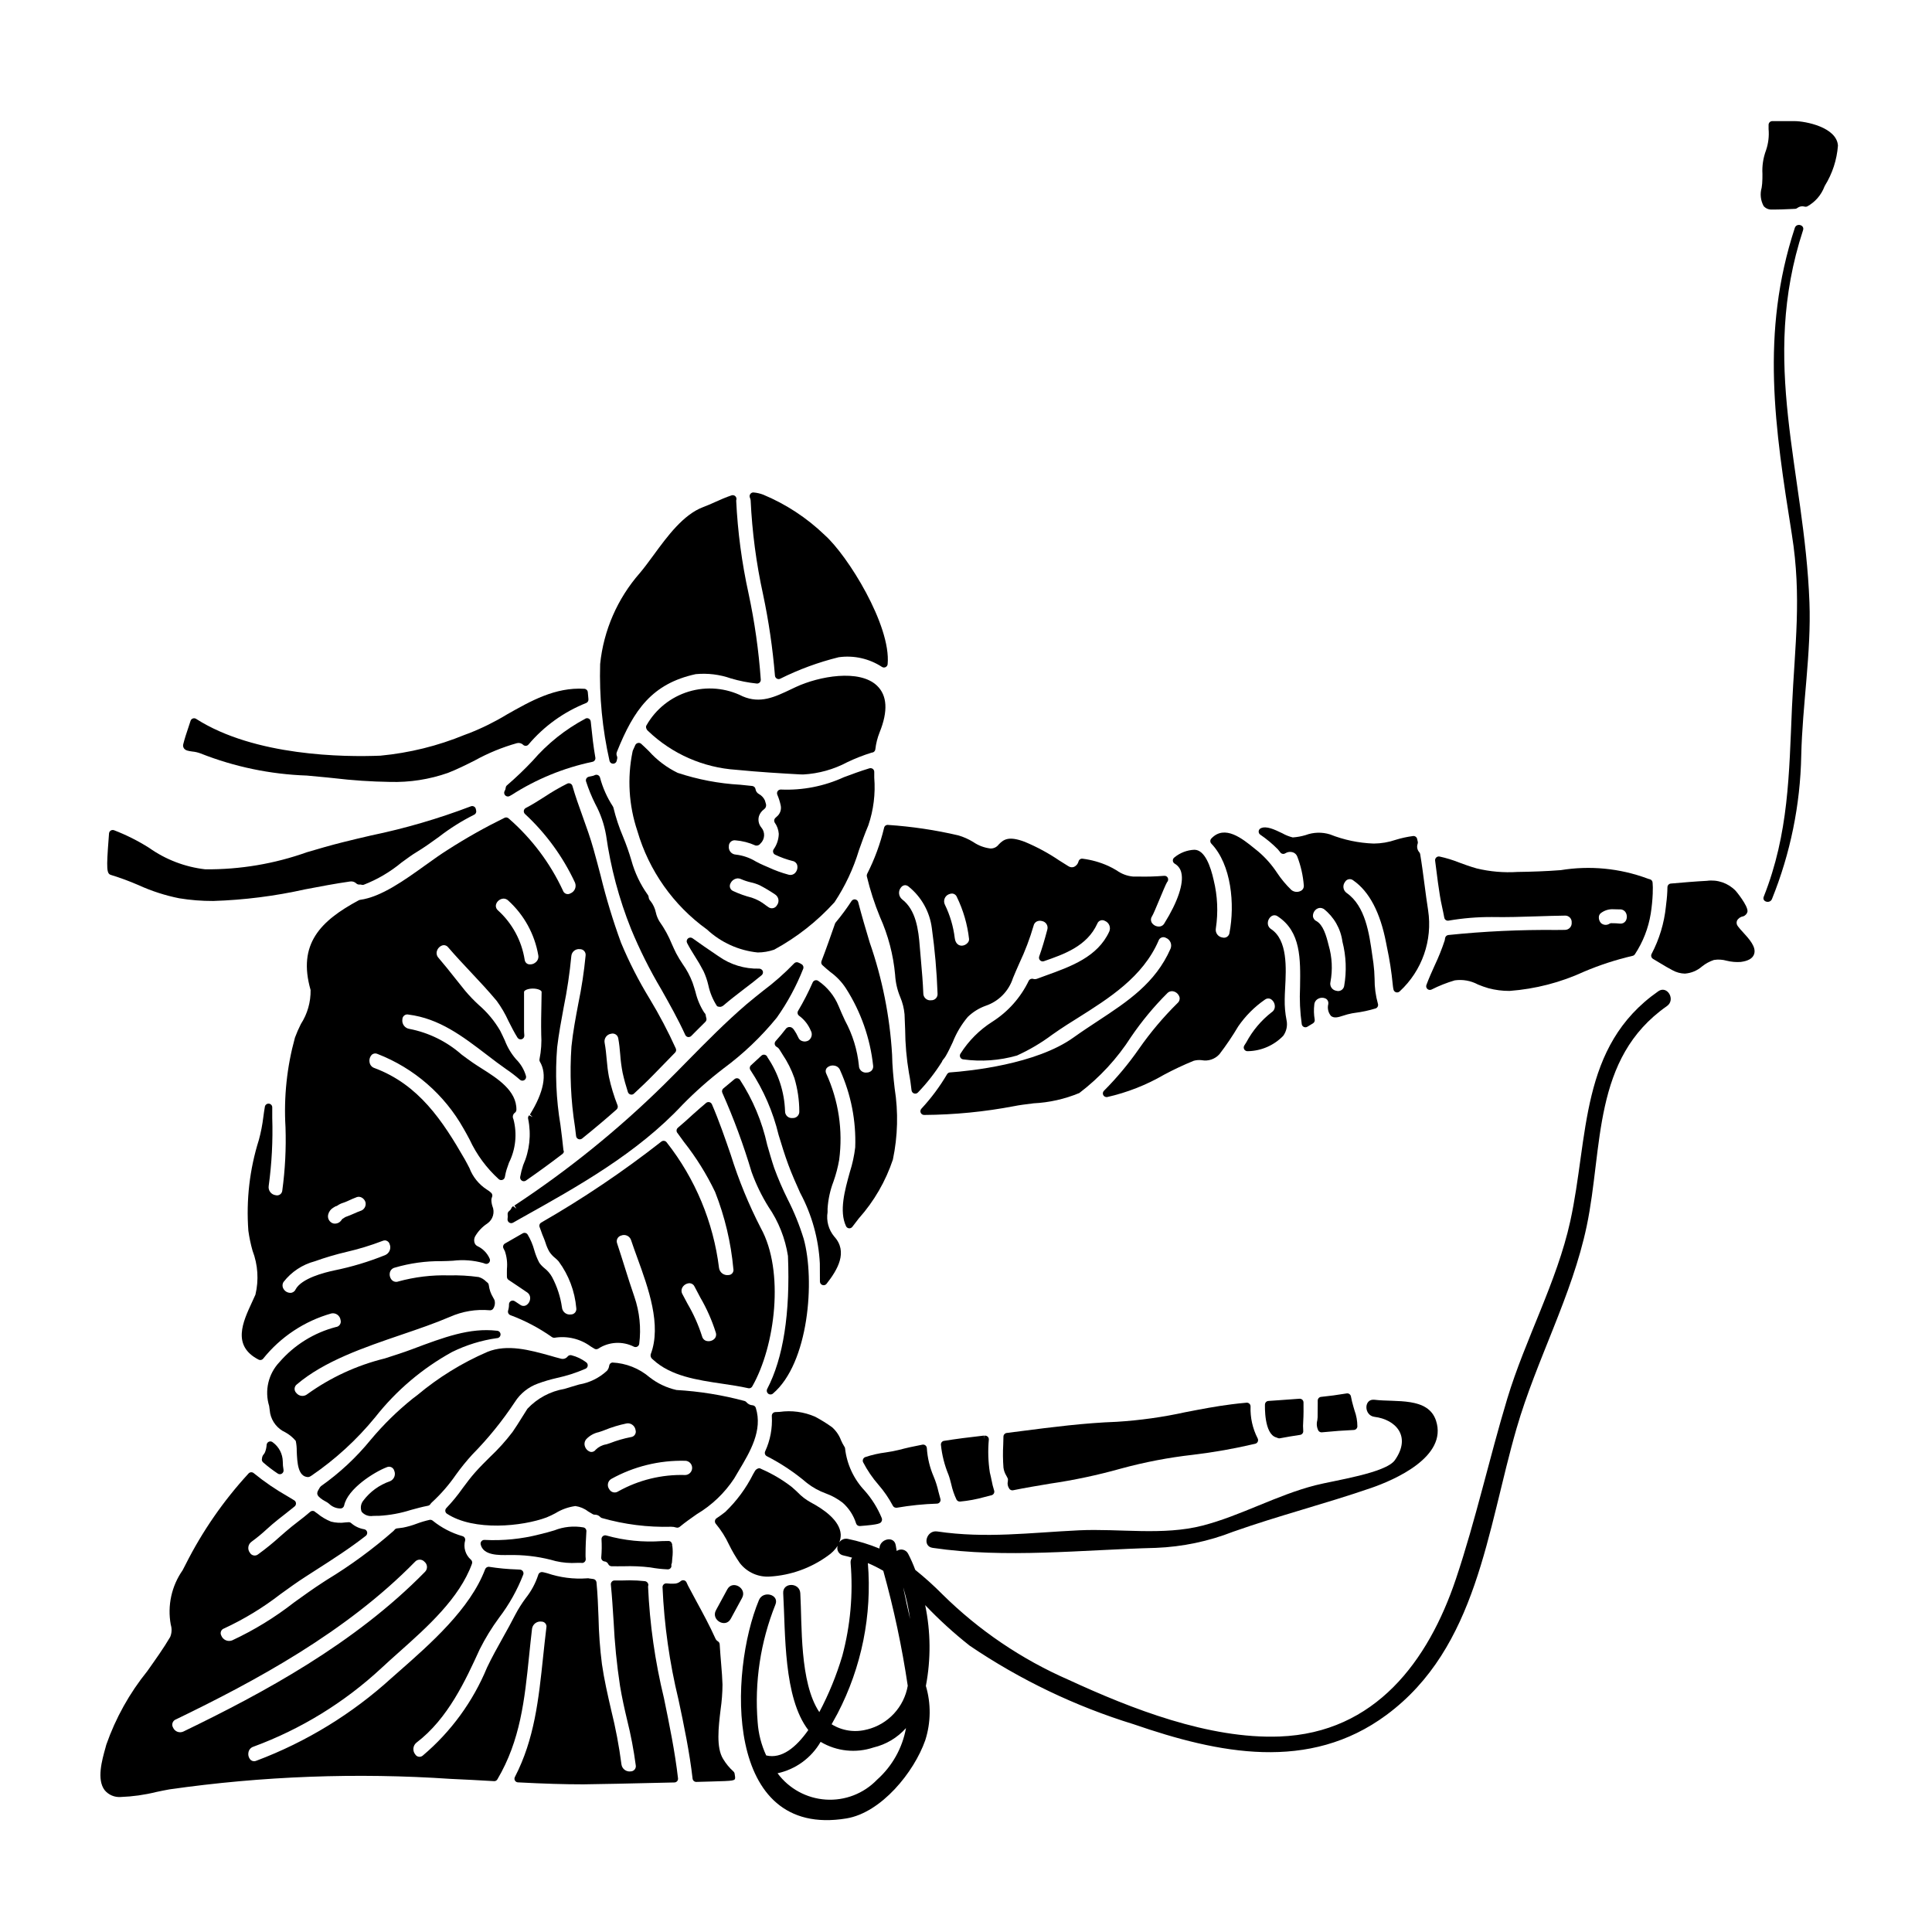
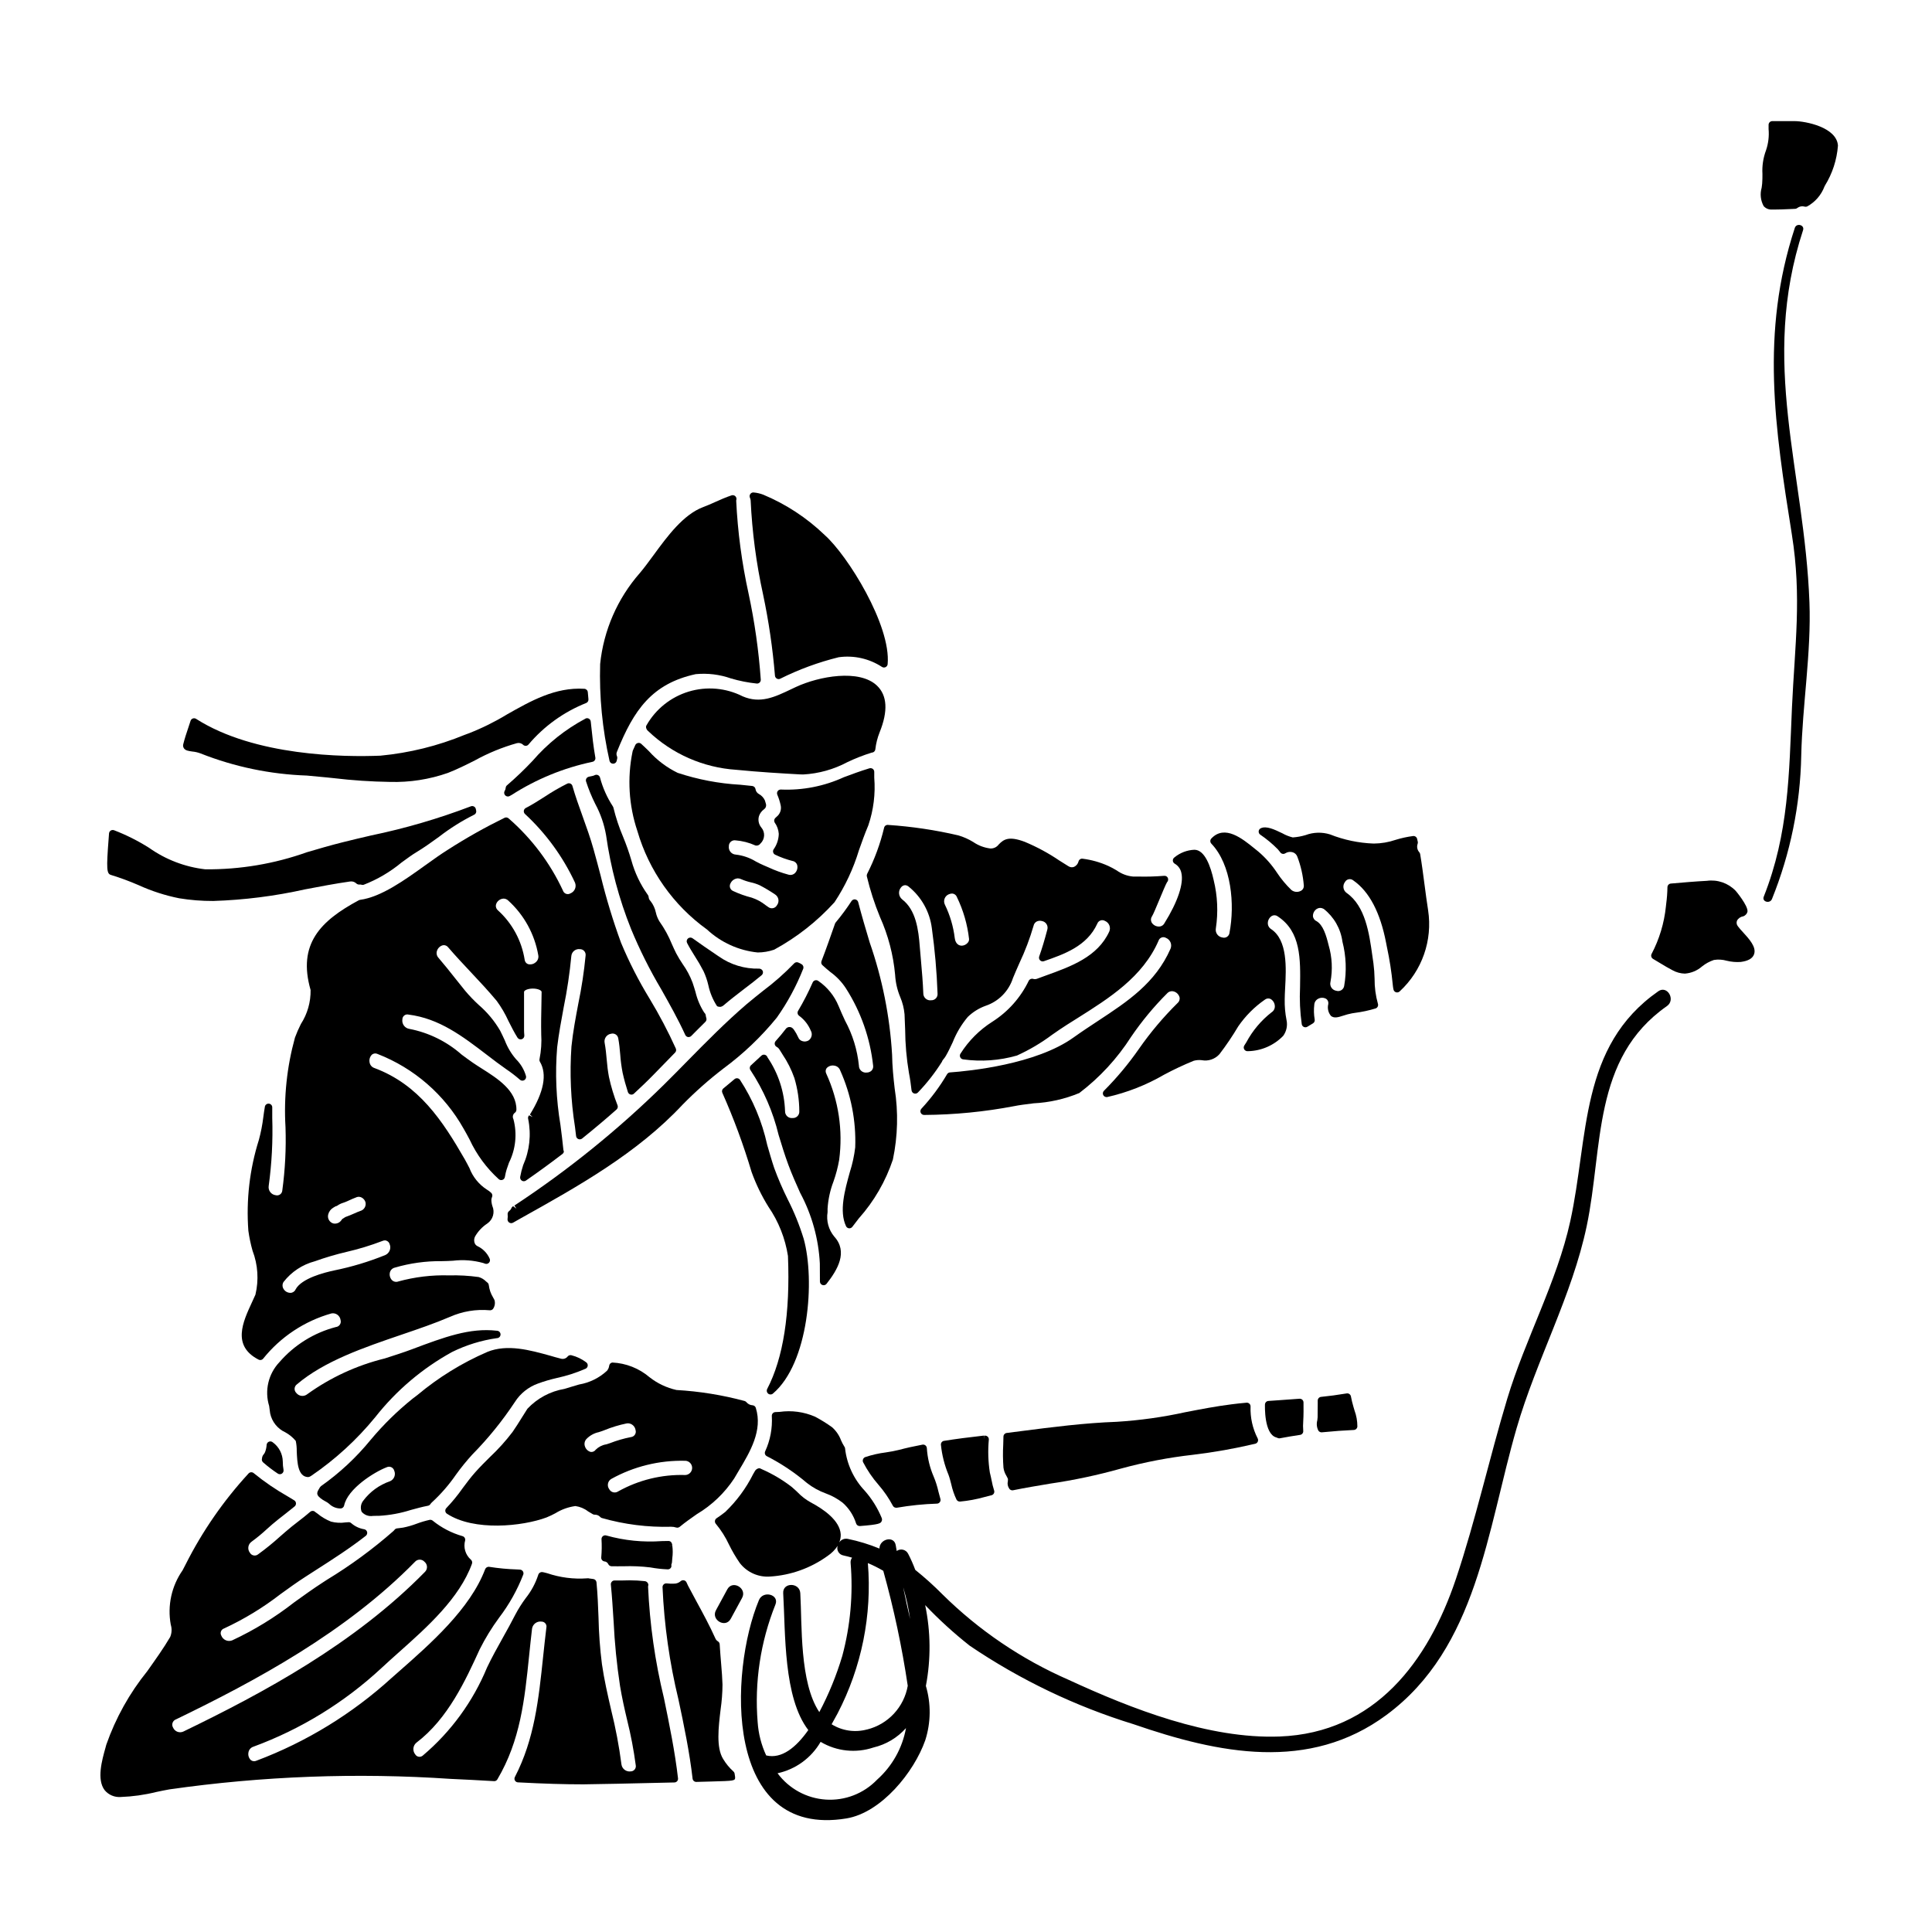
<svg xmlns="http://www.w3.org/2000/svg" fill="#000000" width="800px" height="800px" version="1.1" viewBox="144 144 512 512">
  <g>
-     <path d="m316.89 504.17 0.168 0.145c4.699 4.367 11.672 5.398 18.406 6.394 2.281 0.34 4.637 0.688 6.828 1.18v0.004c0.066 0.016 0.137 0.023 0.207 0.023 0.352 0 0.676-0.188 0.852-0.496 6.125-10.727 8.566-30.59 2.281-41.953-3.215-6.238-5.883-12.742-7.977-19.441-1.52-4.414-3.086-8.969-4.992-13.383v0.004c-0.125-0.285-0.375-0.492-0.676-0.566-0.301-0.07-0.621 0.004-0.859 0.203-1.152 0.965-2.285 1.969-3.566 3.109-1.285 1.211-2.617 2.363-3.938 3.492h0.004c-0.203 0.176-0.32 0.426-0.332 0.691-0.012 0.27 0.082 0.531 0.27 0.727l1.645 2.269v0.004c3.254 4.113 6.039 8.582 8.305 13.316 2.566 6.523 4.195 13.383 4.832 20.367 0.094 0.398 0 0.812-0.254 1.133-0.25 0.32-0.637 0.508-1.043 0.508-1.203 0.168-2.316-0.66-2.496-1.859-1.504-12.164-6.305-23.68-13.883-33.309-0.16-0.219-0.402-0.359-0.668-0.395-0.27-0.035-0.543 0.039-0.758 0.211-10.078 7.902-20.715 15.07-31.82 21.449-0.441 0.254-0.613 0.801-0.395 1.262 0.148 0.352 0.281 0.715 0.395 1.082 0.176 0.504 0.367 1.062 0.656 1.695 0.188 0.434 0.336 0.871 0.484 1.305 0.25 0.832 0.594 1.633 1.027 2.387 0.422 0.637 0.941 1.199 1.539 1.668 0.336 0.273 0.648 0.578 0.93 0.906 2.66 3.613 4.273 7.891 4.66 12.359 0.07 0.422-0.047 0.852-0.324 1.18-0.277 0.324-0.684 0.508-1.109 0.504-0.566 0.086-1.137-0.07-1.586-0.422-0.445-0.355-0.727-0.879-0.777-1.445-0.398-2.809-1.285-5.527-2.617-8.031-0.504-0.914-1.191-1.719-2.016-2.359-0.523-0.414-0.988-0.902-1.375-1.449-0.559-1.066-1.008-2.188-1.336-3.348-0.395-1.457-0.988-2.852-1.766-4.144-0.289-0.426-0.863-0.559-1.309-0.293-1.539 0.898-3.113 1.797-4.688 2.691-0.23 0.133-0.398 0.352-0.465 0.609-0.062 0.258-0.023 0.531 0.113 0.762 0.129 0.219 0.242 0.449 0.34 0.684 0.508 1.5 0.691 3.094 0.535 4.672 0 0.738-0.031 1.465 0 2.152 0.02 0.312 0.184 0.594 0.441 0.766 1.051 0.691 2.086 1.383 3.106 2.082l1.738 1.18c0.59 0.355 0.926 1.016 0.867 1.699-0.043 0.75-0.465 1.426-1.121 1.797-0.52 0.238-1.133 0.16-1.574-0.203-0.234-0.148-0.469-0.309-0.695-0.461l-0.699-0.461-0.004 0.004c-0.301-0.195-0.688-0.211-1.004-0.039-0.316 0.176-0.508 0.508-0.508 0.867 0.008 0.562-0.07 1.121-0.23 1.656-0.156 0.512 0.121 1.051 0.625 1.227 3.91 1.457 7.613 3.414 11.02 5.824 0.184 0.121 0.402 0.18 0.621 0.164 3.383-0.562 6.848 0.262 9.609 2.289l0.973 0.598c0.316 0.195 0.719 0.195 1.035 0 2.84-1.855 6.457-2.051 9.48-0.512 0.281 0.125 0.605 0.113 0.875-0.035 0.27-0.148 0.457-0.414 0.504-0.719 0.539-4.203 0.098-8.477-1.281-12.488-0.902-2.59-1.727-5.215-2.551-7.836-0.66-2.102-1.32-4.203-2.016-6.297-0.164-0.422-0.141-0.895 0.066-1.293 0.211-0.402 0.578-0.695 1.02-0.805 0.5-0.199 1.059-0.188 1.547 0.035 0.488 0.223 0.867 0.637 1.043 1.145 0.492 1.488 1.07 3.07 1.668 4.723 2.894 7.957 6.5 17.863 3.543 25.586-0.105 0.469 0.07 0.957 0.449 1.254zm8.012-19.074h-0.004c0.398-0.613 1.066-1 1.801-1.031h0.086c0.57 0.035 1.07 0.391 1.289 0.914 0.492 0.965 0.996 1.906 1.492 2.836v0.004c1.719 2.941 3.102 6.07 4.129 9.32 0.164 0.477 0.102 1-0.168 1.426-0.281 0.391-0.691 0.668-1.156 0.789-0.469 0.133-0.969 0.105-1.418-0.082-0.461-0.227-0.793-0.648-0.906-1.148-0.957-3.008-2.246-5.894-3.844-8.613-0.449-0.84-0.906-1.68-1.348-2.539-0.34-0.582-0.324-1.309 0.043-1.875z" />
    <path d="m355.96 349.22c0.316 0 0.617 0.023 0.922 0.023 4.094-0.227 8.086-1.348 11.703-3.277 2.074-0.988 4.215-1.828 6.41-2.508 0.109-0.012 0.215-0.031 0.32-0.059 0.355-0.121 0.613-0.438 0.656-0.812 0.18-1.551 0.562-3.07 1.141-4.519 2.266-5.609 2.023-9.773-0.711-12.375-4.68-4.445-15.352-2.477-21.449 0.352l-1.289 0.609c-4.383 2.09-8.176 3.894-12.867 1.875v-0.004c-4.422-2.234-9.539-2.68-14.281-1.246-4.742 1.438-8.754 4.641-11.195 8.953-0.301 0.434 0.027 1.18 0.453 1.508 6.332 6.055 14.594 9.688 23.34 10.266 6.016 0.594 11.895 0.945 16.848 1.215z" />
    <path d="m319.89 431.51c-12.121 11.918-25.371 22.625-39.566 31.969l0.539 0.824-0.871-0.648c-0.16 0.082-0.293 0.207-0.391 0.363-0.082 0.133-0.148 0.273-0.203 0.422-0.137 0.203-0.309 0.383-0.508 0.523-0.262 0.215-0.398 0.547-0.355 0.883 0.043 0.395 0.035 0.789-0.023 1.18-0.035 0.285 0.047 0.57 0.234 0.785s0.457 0.336 0.742 0.34c0.168-0.004 0.336-0.047 0.48-0.129l2.078-1.18c15.152-8.457 30.82-17.203 42.867-30.117 3.375-3.438 6.988-6.637 10.812-9.566 5.254-3.875 10-8.398 14.125-13.461 2.844-4.016 5.191-8.363 7-12.941 0.188-0.445 0.02-0.965-0.395-1.215-0.301-0.199-0.621-0.359-0.961-0.488-0.371-0.133-0.785-0.027-1.051 0.266-2.539 2.637-5.285 5.062-8.215 7.254-1.469 1.18-2.941 2.332-4.363 3.543-5.555 4.769-10.707 10.004-15.691 15.062-2.082 2.125-4.16 4.242-6.285 6.332z" />
    <path d="m328.09 397.33c0.855 1.316 1.645 2.672 2.363 4.066 0.547 1.191 0.973 2.43 1.266 3.703 0.414 1.945 1.18 3.797 2.254 5.469 0.156 0.227 0.566 0.227 0.848 0.262h0.055c0.32-0.043 0.625-0.18 0.871-0.395 1.691-1.449 3.504-2.844 5.43-4.328 1.574-1.18 3.148-2.41 4.668-3.668v-0.004c0.324-0.266 0.441-0.711 0.293-1.105-0.168-0.379-0.539-0.625-0.953-0.633-3.836 0.105-7.598-1.039-10.727-3.254l-0.672-0.453c-2.09-1.418-4.195-2.844-6.238-4.328l-0.004-0.004c-0.367-0.273-0.879-0.254-1.227 0.047s-0.441 0.805-0.223 1.211c0.605 1.18 1.301 2.297 1.996 3.414z" />
    <path d="m342.93 276.59c0.391 8.391 1.492 16.738 3.293 24.945 1.5 7.094 2.551 14.277 3.148 21.508 0.02 0.324 0.199 0.617 0.48 0.785 0.148 0.094 0.324 0.145 0.504 0.141 0.133 0 0.27-0.031 0.391-0.09 4.945-2.469 10.148-4.379 15.512-5.703 4.008-0.562 8.082 0.348 11.465 2.562 0.289 0.188 0.656 0.211 0.965 0.062 0.312-0.152 0.52-0.453 0.547-0.797 0.938-10.234-10.594-28.828-16.715-34.242v-0.004c-4.711-4.527-10.219-8.141-16.246-10.66-0.816-0.312-1.672-0.508-2.539-0.586-0.344-0.039-0.68 0.113-0.883 0.391-0.207 0.273-0.254 0.637-0.129 0.953 0.102 0.234 0.172 0.48 0.207 0.734z" />
    <path d="m313.06 340.9c-0.305 0.062-0.566 0.266-0.699 0.547-0.223 0.488-0.461 0.996-0.664 1.484-0.035 0.086-0.055 0.172-0.066 0.262-1.438 6.992-0.996 14.242 1.273 21.008 3.062 10.531 9.562 19.73 18.465 26.133 3.695 3.434 8.41 5.57 13.43 6.082 1.484-0.008 2.961-0.258 4.363-0.742 6-3.262 11.406-7.512 15.992-12.574 2.816-4.254 5-8.895 6.473-13.777 0.758-2.148 1.547-4.371 2.484-6.582 1.383-4.066 1.922-8.379 1.574-12.664v-1.531c0-0.309-0.148-0.602-0.395-0.789-0.254-0.176-0.574-0.234-0.875-0.148-2.481 0.754-4.668 1.574-6.785 2.363-5.215 2.391-10.926 3.512-16.66 3.266-0.348-0.027-0.684 0.129-0.879 0.418-0.195 0.285-0.227 0.648-0.09 0.965 0.391 0.914 0.688 1.863 0.895 2.836 0.234 1.109-0.172 2.258-1.055 2.969-0.129 0.121-0.27 0.242-0.395 0.367-0.309 0.312-0.371 0.797-0.152 1.18 0.637 0.879 1.012 1.918 1.09 3-0.031 1.488-0.516 2.934-1.387 4.141-0.141 0.238-0.176 0.527-0.09 0.793 0.082 0.27 0.273 0.488 0.527 0.605 1.473 0.703 3.012 1.258 4.598 1.66 0.582 0.094 1.059 0.512 1.227 1.078 0.188 0.738-0.016 1.523-0.539 2.082-0.449 0.473-1.125 0.652-1.75 0.469-1.824-0.488-3.602-1.137-5.312-1.934l-1.211-0.52c-0.719-0.297-1.418-0.66-2.113-1.023-1.625-1-3.449-1.629-5.344-1.844-0.547-0.031-1.051-0.285-1.398-0.703-0.348-0.418-0.508-0.965-0.441-1.504-0.016-0.445 0.164-0.879 0.496-1.184 0.328-0.301 0.773-0.445 1.219-0.391 1.852 0.145 3.66 0.609 5.352 1.375 0.496 0.105 1.008-0.094 1.297-0.508 1.215-1.137 1.316-3.027 0.23-4.285-0.691-0.84-0.918-1.965-0.605-3.004 0.238-0.715 0.695-1.336 1.305-1.781l0.312-0.289v0.004c0.184-0.25 0.277-0.551 0.27-0.859 0-0.086-0.012-0.168-0.035-0.25l-0.285-0.973c-0.332-0.73-0.895-1.332-1.605-1.711-0.477-0.262-0.801-0.73-0.879-1.27-0.062-0.449-0.422-0.801-0.871-0.852-1.09-0.117-2.172-0.227-3.254-0.336v0.004c-5.621-0.32-11.172-1.379-16.512-3.148-2.894-1.41-5.488-3.367-7.637-5.766-0.688-0.672-1.371-1.332-2.039-1.938v0.004c-0.23-0.207-0.547-0.285-0.848-0.215zm24.535 37.188h0.004c0.348-0.762 1.09-1.266 1.926-1.312 0.297 0 0.594 0.07 0.863 0.199 0.832 0.363 1.691 0.648 2.574 0.852 0.82 0.176 1.617 0.438 2.383 0.785 1.406 0.734 2.769 1.551 4.082 2.441 0.453 0.301 0.762 0.773 0.855 1.309 0.09 0.539-0.043 1.086-0.371 1.52-0.211 0.398-0.586 0.688-1.023 0.785-0.441 0.098-0.902 0-1.262-0.273l-0.707-0.496c-1.109-0.887-2.371-1.574-3.719-2.016-1.676-0.426-3.309-1.004-4.875-1.738-0.391-0.148-0.695-0.465-0.836-0.859-0.141-0.395-0.102-0.832 0.109-1.195z" />
    <path d="m352.71 461.75c-1.332-2.676-2.516-5.422-3.543-8.23-0.664-1.969-1.258-4.055-1.863-6.156h0.004c-1.348-6.133-3.797-11.969-7.227-17.227-0.164-0.211-0.406-0.352-0.672-0.383-0.266-0.031-0.535 0.047-0.742 0.219-1.004 0.824-2.004 1.652-2.981 2.481v-0.004c-0.336 0.285-0.441 0.758-0.258 1.16 3.027 6.812 5.613 13.812 7.742 20.957 1.16 3.231 2.66 6.328 4.473 9.242 2.684 3.906 4.449 8.363 5.176 13.043 0.613 15.215-1.238 27.07-5.512 35.246l0.004 0.004c-0.219 0.418-0.109 0.93 0.258 1.223 0.363 0.301 0.887 0.301 1.25 0 9.527-8.062 11.223-30.066 8.156-41.082h-0.004c-1.113-3.613-2.539-7.125-4.262-10.492z" />
    <path d="m378.29 363.39c-1.012 4.231-2.516 8.324-4.488 12.199-0.098 0.199-0.129 0.422-0.086 0.641 0.879 3.676 2.043 7.281 3.484 10.773 2.176 4.856 3.535 10.031 4.016 15.328 0.113 2.031 0.57 4.027 1.355 5.906 0.613 1.449 1 2.984 1.141 4.551 0.074 1.336 0.117 2.676 0.16 4.019 0.027 3.867 0.363 7.723 1.008 11.531 0.328 1.629 0.523 3.184 0.688 4.613h0.004c0.043 0.379 0.297 0.699 0.66 0.824 0.359 0.121 0.758 0.027 1.023-0.246 2.387-2.484 4.516-5.203 6.348-8.117 0.09-0.277 0.242-0.527 0.445-0.734 0.121-0.125 0.23-0.266 0.324-0.414 0.102-0.148 0.203-0.309 0.297-0.465 0.637-1.09 1.219-2.34 1.84-3.66h-0.004c0.961-2.418 2.305-4.66 3.977-6.652 1.348-1.305 2.957-2.305 4.723-2.941 3.445-1.156 6.137-3.887 7.242-7.352 0.547-1.336 1.129-2.652 1.711-3.969 1.508-3.191 2.762-6.5 3.75-9.891 0.098-0.496 0.418-0.918 0.867-1.145 0.434-0.195 0.922-0.23 1.383-0.098 0.496 0.094 0.93 0.391 1.195 0.824 0.266 0.43 0.336 0.953 0.195 1.441-0.742 2.824-1.426 5.086-2.148 7.113-0.125 0.355-0.039 0.75 0.227 1.023 0.266 0.27 0.664 0.363 1.023 0.234 5.356-1.859 11.414-3.965 14.137-9.934 0.141-0.395 0.449-0.707 0.844-0.852s0.832-0.102 1.195 0.113c0.527 0.215 0.945 0.637 1.16 1.164 0.215 0.531 0.207 1.125-0.02 1.648-3.086 6.727-10.117 9.254-16.926 11.703l-2.144 0.789v-0.004c-0.34 0.148-0.723 0.176-1.082 0.07-0.457-0.148-0.953 0.051-1.18 0.473-2.148 4.473-5.508 8.25-9.699 10.902-3.379 2.152-6.246 5.027-8.387 8.414-0.203 0.289-0.23 0.668-0.074 0.984 0.152 0.32 0.465 0.527 0.816 0.555 4.758 0.652 9.598 0.305 14.215-1.023 3.297-1.496 6.426-3.344 9.324-5.512 1.258-0.879 2.535-1.762 3.887-2.621l2.754-1.734c8.535-5.375 17.363-10.934 21.551-20.551h-0.004c0.125-0.395 0.418-0.707 0.805-0.855 0.383-0.148 0.809-0.113 1.164 0.094 0.547 0.215 0.98 0.641 1.211 1.18 0.227 0.539 0.227 1.145 0.004 1.688-4.004 9.133-11.391 13.984-19.203 19.125-2.148 1.414-4.328 2.848-6.5 4.402-9.93 7.125-27.551 8.887-32.715 9.258l-0.004-0.004c-0.32 0.016-0.613 0.188-0.785 0.461-1.93 3.285-4.207 6.348-6.797 9.141-0.281 0.285-0.363 0.711-0.207 1.082 0.156 0.363 0.512 0.594 0.906 0.594h0.023c8.016-0.051 16.008-0.836 23.879-2.34 1.242-0.262 3.113-0.492 5.09-0.738v-0.004c4.172-0.203 8.277-1.125 12.137-2.727 5.414-4.117 10.062-9.16 13.727-14.891 2.828-4.144 6.035-8.016 9.586-11.559 0.453-0.48 1.141-0.656 1.77-0.453 0.723 0.223 1.281 0.801 1.484 1.531 0.125 0.578-0.09 1.176-0.551 1.551-3.758 3.711-7.168 7.758-10.191 12.09-2.758 3.973-5.863 7.691-9.277 11.117-0.312 0.297-0.395 0.762-0.207 1.148 0.199 0.379 0.613 0.594 1.039 0.535 5.309-1.199 10.402-3.199 15.105-5.934 2.551-1.363 5.168-2.594 7.844-3.684 0.688-0.184 1.402-0.238 2.109-0.156 1.746 0.336 3.543-0.277 4.723-1.613 1.793-2.348 3.449-4.797 4.953-7.336 1.906-2.769 4.297-5.172 7.059-7.086 0.422-0.34 0.996-0.418 1.492-0.199 0.66 0.371 1.094 1.051 1.145 1.809 0.07 0.695-0.258 1.367-0.852 1.738-2.762 2.152-5.039 4.859-6.691 7.949l-0.539 0.855v-0.004c-0.203 0.324-0.203 0.738 0 1.059 0.215 0.316 0.586 0.488 0.965 0.445 3.531-0.07 6.894-1.531 9.352-4.07 0.871-1.211 1.188-2.734 0.871-4.191-0.355-1.793-0.516-3.621-0.48-5.449 0-0.855 0.055-1.883 0.113-3.004 0.289-5.371 0.672-12.73-3.723-15.645-0.582-0.363-0.914-1.023-0.859-1.711 0.051-0.758 0.477-1.441 1.141-1.816 0.5-0.234 1.094-0.16 1.523 0.188 6.106 4.059 5.996 11.195 5.871 18.75v0.004c-0.16 3.273-0.008 6.555 0.453 9.805 0.055 0.316 0.266 0.586 0.559 0.719 0.297 0.133 0.637 0.113 0.918-0.051l1.492-0.902c0.355-0.215 0.539-0.629 0.457-1.035-0.223-1.285-0.262-2.598-0.109-3.891 0.039-0.719 0.477-1.352 1.133-1.641 0.66-0.316 1.434-0.281 2.059 0.094 0.418 0.32 0.617 0.852 0.52 1.367-0.285 1.105-0.016 2.277 0.723 3.148 0.855 0.676 1.941 0.332 3.215-0.078 0.773-0.262 1.562-0.473 2.363-0.625l0.754-0.117c1.867-0.238 3.711-0.633 5.512-1.184 0.496-0.188 0.754-0.738 0.582-1.242-0.605-2.156-0.898-4.391-0.879-6.633-0.027-1.367-0.129-2.731-0.305-4.086-0.098-0.641-0.191-1.328-0.293-2.035-0.816-5.848-1.836-13.129-6.809-16.605-0.457-0.32-0.758-0.816-0.84-1.367-0.078-0.555 0.07-1.113 0.414-1.551 0.211-0.379 0.582-0.641 1.004-0.715 0.426-0.078 0.863 0.039 1.191 0.32 4.223 2.93 7.144 8.492 8.688 16.531l0.23 1.18h0.004c0.695 3.262 1.207 6.562 1.527 9.883 0.035 0.434 0.102 0.867 0.191 1.293 0.07 0.363 0.336 0.656 0.695 0.758 0.355 0.102 0.738-0.008 0.988-0.277 5.906-5.465 8.715-13.5 7.5-21.453-0.359-2.262-0.652-4.539-0.953-6.812-0.355-2.699-0.703-5.398-1.156-8.082-0.031-0.188-0.113-0.363-0.242-0.504-0.531-0.602-0.695-1.445-0.434-2.207 0.066-0.172 0.086-0.359 0.047-0.543-0.047-0.281-0.113-0.559-0.191-0.832-0.125-0.461-0.57-0.758-1.043-0.703-1.574 0.203-3.129 0.543-4.644 1.012-1.867 0.637-3.824 0.969-5.797 0.984-3.977-0.141-7.898-0.961-11.598-2.43-2.117-0.656-4.394-0.59-6.473 0.191-1.105 0.328-2.242 0.535-3.391 0.613-0.965-0.238-1.891-0.605-2.754-1.094-2.09-1.004-4.25-2.047-5.727-1.332-0.312 0.152-0.523 0.457-0.551 0.805-0.027 0.348 0.129 0.684 0.414 0.883 1.68 1.141 3.242 2.441 4.668 3.891 0.176 0.188 0.336 0.387 0.488 0.598l0.172 0.227c0.312 0.414 0.895 0.512 1.324 0.223 0.586-0.375 1.309-0.469 1.969-0.266 0.57 0.18 1.02 0.617 1.215 1.184 0.93 2.43 1.504 4.981 1.711 7.574 0.074 0.633-0.273 1.242-0.855 1.5-0.789 0.391-1.738 0.289-2.426-0.258-1.43-1.375-2.703-2.902-3.801-4.551-1.387-2.113-3.066-4.019-4.992-5.656l-1.016-0.82c-3.148-2.555-7.871-6.402-11.414-2.621h-0.004c-0.355 0.379-0.355 0.973 0 1.352 5.356 5.594 6.254 16.172 4.812 23.637h0.004c-0.047 0.43-0.285 0.816-0.645 1.055-0.359 0.242-0.809 0.309-1.223 0.188-0.555-0.074-1.055-0.375-1.387-0.824-0.328-0.453-0.461-1.02-0.363-1.574 0.648-4.266 0.453-8.617-0.574-12.809-0.816-3.668-2.363-8.043-5.117-8.043-1.934 0.082-3.789 0.793-5.281 2.023-0.277 0.191-0.438 0.512-0.426 0.844 0.016 0.336 0.199 0.645 0.488 0.812 0.902 0.516 1.543 1.387 1.762 2.402 0.691 2.836-0.938 7.711-4.477 13.383-0.301 0.582-0.918 0.926-1.574 0.879-0.758-0.031-1.449-0.449-1.832-1.105-0.266-0.527-0.215-1.16 0.133-1.637 0.324-0.527 0.969-2.059 1.992-4.516 0.699-1.684 1.648-3.961 1.969-4.488v0.004c0.211-0.207 0.316-0.496 0.293-0.789-0.008-0.262-0.129-0.512-0.328-0.684-0.203-0.172-0.469-0.246-0.73-0.215h-0.141c-2.195 0.18-4.402 0.238-6.606 0.188h-1.473c-1.57-0.141-3.074-0.703-4.352-1.625-0.715-0.438-1.457-0.832-2.215-1.184-2.164-0.98-4.465-1.629-6.824-1.926-0.488-0.07-0.953 0.242-1.074 0.723-0.156 0.633-0.59 1.16-1.18 1.441-0.504 0.191-1.07 0.125-1.516-0.18-0.789-0.48-1.574-0.977-2.363-1.48l0.004 0.004c-2.887-1.965-5.965-3.629-9.188-4.973-4.231-1.598-5.582-0.676-6.902 0.691h-0.004c-0.516 0.711-1.355 1.109-2.231 1.066-1.621-0.199-3.172-0.785-4.519-1.711-1.227-0.754-2.551-1.344-3.934-1.754-6.121-1.43-12.352-2.356-18.621-2.777-0.508-0.07-0.98 0.266-1.078 0.77zm114.71 21.469v-0.004c0.258-0.16 0.559-0.246 0.863-0.246 0.328 0.004 0.648 0.094 0.934 0.258 2.719 2.133 4.496 5.238 4.957 8.66 0.992 3.859 1.148 7.887 0.457 11.809-0.09 0.453-0.367 0.844-0.762 1.078-0.398 0.238-0.875 0.293-1.312 0.152-0.527-0.078-0.992-0.375-1.289-0.816-0.293-0.441-0.391-0.984-0.266-1.5 0.609-3.246 0.445-6.59-0.484-9.758-0.629-2.574-1.453-5.398-3.25-6.406h-0.004c-0.535-0.25-0.887-0.781-0.906-1.371 0.012-0.766 0.41-1.469 1.062-1.871zm-97.574-3.848v-0.004c0.262-0.129 0.551-0.199 0.844-0.207 0.586 0.008 1.105 0.371 1.312 0.918 1.699 3.496 2.793 7.254 3.227 11.117 0.027 0.391-0.117 0.773-0.395 1.051-0.383 0.434-0.922 0.695-1.496 0.727-1.547 0-1.844-1.531-1.898-2.008-0.371-3.074-1.254-6.07-2.613-8.855-0.246-0.496-0.277-1.074-0.082-1.598 0.191-0.52 0.59-0.938 1.102-1.156zm-12.672-1.793v-0.008c0.25-0.367 0.656-0.602 1.098-0.629 0.34 0.016 0.668 0.145 0.926 0.363 3.406 2.738 5.617 6.688 6.168 11.02 0.805 5.754 1.309 11.547 1.516 17.355 0.039 0.461-0.121 0.918-0.441 1.254-0.32 0.336-0.77 0.52-1.234 0.504-0.531 0.078-1.07-0.078-1.477-0.434-0.402-0.352-0.633-0.863-0.625-1.398-0.105-2.894-0.371-5.848-0.621-8.715-0.105-1.18-0.207-2.363-0.305-3.543-0.348-4.648-1.027-9.84-4.68-12.645v-0.004c-0.461-0.371-0.754-0.914-0.816-1.5-0.059-0.59 0.117-1.18 0.492-1.641z" />
    <path d="m347.19 529.89c3.82 1.949 7.398 4.34 10.664 7.125 1.504 1.172 3.184 2.102 4.977 2.754 1.625 0.586 3.144 1.426 4.504 2.488 1.656 1.473 2.879 3.363 3.543 5.477 0.129 0.406 0.508 0.684 0.938 0.684h0.074c5.227-0.395 5.43-0.734 5.707-1.18 0.168-0.285 0.195-0.629 0.074-0.938-1.086-2.644-2.606-5.086-4.492-7.227-2.918-3.078-4.754-7.019-5.227-11.234-0.012-0.105-0.039-0.211-0.09-0.309-0.02-0.043-0.141-0.234-0.168-0.277v0.004c-0.305-0.5-0.574-1.02-0.809-1.555-0.492-1.328-1.305-2.516-2.363-3.461-1.445-1.039-2.961-1.98-4.535-2.812-2.949-1.277-6.191-1.715-9.375-1.266l-1.133 0.055c-0.27 0.012-0.52 0.129-0.699 0.332-0.176 0.199-0.262 0.465-0.238 0.734 0.188 3.211-0.418 6.422-1.77 9.348-0.207 0.465-0.027 1.012 0.418 1.258z" />
    <path d="m380.41 423.45c-0.605-10.129-2.602-20.125-5.938-29.707-1.043-3.488-2.117-7.086-3.039-10.66-0.094-0.379-0.402-0.66-0.785-0.727-0.383-0.059-0.766 0.109-0.984 0.43-1.289 1.973-2.691 3.871-4.199 5.68-0.078 0.09-0.137 0.191-0.176 0.305-1.148 3.289-2.316 6.629-3.586 9.941-0.141 0.371-0.047 0.793 0.242 1.066 0.68 0.637 1.402 1.23 2.117 1.824 1.629 1.176 3.027 2.641 4.121 4.328 3.965 6.203 6.434 13.238 7.215 20.559 0.047 0.477-0.125 0.949-0.469 1.281-0.344 0.305-0.789 0.469-1.246 0.469-0.523 0.07-1.051-0.094-1.445-0.441-0.398-0.348-0.621-0.852-0.617-1.379-0.422-4.195-1.676-8.262-3.688-11.965-0.594-1.285-1.18-2.566-1.699-3.852l-0.004-0.004c-1.102-2.676-2.961-4.977-5.344-6.621-0.238-0.191-0.551-0.262-0.848-0.184-0.293 0.07-0.539 0.277-0.664 0.555-1.137 2.59-2.426 5.106-3.871 7.539-0.273 0.453-0.137 1.043 0.309 1.332 1.355 1.004 2.41 2.356 3.055 3.91 0.52 0.906 0.242 2.059-0.633 2.629-0.484 0.262-1.051 0.32-1.574 0.16-0.43-0.113-0.793-0.398-1.008-0.785l-0.16-0.332h-0.004c-0.285-0.633-0.625-1.242-1.02-1.812-0.133-0.215-0.305-0.402-0.496-0.562-0.496-0.379-1.191-0.328-1.629 0.117-0.883 1.156-1.82 2.285-2.789 3.356-0.203 0.227-0.293 0.531-0.242 0.828 0.055 0.301 0.242 0.559 0.508 0.699 0.316 0.172 0.582 0.426 0.762 0.738l0.789 1.258h-0.004c1.316 1.945 2.375 4.055 3.152 6.269 0.855 2.863 1.297 5.832 1.305 8.82 0.031 0.48-0.148 0.953-0.488 1.293-0.34 0.34-0.809 0.516-1.289 0.488-0.516 0.062-1.031-0.102-1.418-0.449-0.383-0.352-0.598-0.848-0.582-1.367-0.168-5.102-1.781-10.051-4.656-14.273-0.098-0.324-0.355-0.578-0.68-0.668-0.328-0.094-0.68-0.008-0.93 0.223l-2.754 2.547h-0.004c-0.371 0.336-0.43 0.902-0.129 1.309 3.457 5.246 5.977 11.055 7.445 17.16 0.789 2.59 1.602 5.266 2.566 7.871s2.086 5.117 3.148 7.477l0.004 0.004c3.094 5.777 4.875 12.172 5.207 18.719l0.023 4.769c0 0.422 0.266 0.793 0.66 0.93 0.105 0.035 0.211 0.055 0.324 0.055 0.309 0 0.598-0.145 0.785-0.391 2.902-3.699 5.746-8.465 2-12.535v-0.004c-1.48-1.793-2.117-4.141-1.742-6.438v-0.914c0.152-2.473 0.684-4.91 1.574-7.223 0.656-1.852 1.156-3.758 1.496-5.695 1.039-7.809-0.148-15.75-3.434-22.91-0.23-0.461-0.184-1.012 0.121-1.426 0.516-0.547 1.273-0.793 2.012-0.66 0.723 0.094 1.332 0.586 1.574 1.273 2.875 6.402 4.238 13.383 3.981 20.398-0.262 2.215-0.738 4.398-1.418 6.523-1.352 4.859-2.883 10.375-1.016 14.355 0.145 0.312 0.445 0.527 0.789 0.562 0.344 0.031 0.676-0.117 0.887-0.395 0.559-0.742 1.141-1.492 1.723-2.246h0.004c4.027-4.523 7.094-9.82 9.012-15.566 1.305-6.203 1.465-12.594 0.473-18.859-0.336-2.883-0.633-5.879-0.684-9z" />
    <path d="m216.3 526.24c-0.277-0.25-0.672-0.32-1.02-0.184-0.344 0.137-0.586 0.457-0.617 0.828-0.039 0.676-0.184 1.34-0.43 1.969-0.109 0.242-0.254 0.465-0.426 0.664l-0.148 0.195v0.004c-0.141 0.25-0.219 0.527-0.234 0.812-0.105 0.367 0.012 0.762 0.297 1.012 1.23 1.082 2.535 2.078 3.906 2.981 0.16 0.105 0.348 0.16 0.543 0.16 0.191 0 0.383-0.055 0.543-0.164 0.328-0.219 0.496-0.617 0.422-1.008-0.137-0.727-0.199-1.465-0.195-2.203-0.039-2.008-1.016-3.883-2.641-5.066z" />
-     <path d="m558.75 390.43-2.289 0.023h-0.004c-9.562-0.094-19.125 0.352-28.637 1.336-0.422 0.051-0.766 0.367-0.848 0.785l-0.105 0.625c-0.754 2.293-1.656 4.535-2.691 6.715-0.73 1.617-1.484 3.289-2.129 5.019-0.059 0.133-0.09 0.277-0.094 0.422 0 0.34 0.172 0.652 0.457 0.836 0.285 0.18 0.645 0.199 0.949 0.055 1.977-1 4.039-1.816 6.16-2.441 2.113-0.301 4.266 0.082 6.141 1.094 0.91 0.379 1.836 0.707 2.781 0.984 1.828 0.488 3.715 0.73 5.606 0.719 6.84-0.508 13.531-2.238 19.758-5.113 4.144-1.758 8.438-3.152 12.824-4.176 0.266-0.051 0.496-0.211 0.645-0.438 2.141-3.25 3.57-6.914 4.188-10.754 0.281-1.773 0.457-3.562 0.531-5.356v-0.395 0.004c0.047-0.809 0.035-1.613-0.035-2.418 0-0.469-0.328-0.871-0.789-0.965-0.199-0.035-0.391-0.094-0.578-0.176-7.332-2.719-15.246-3.484-22.965-2.223-3.805 0.297-7.82 0.434-11.48 0.48-3.629 0.234-7.269-0.082-10.801-0.93-1.914-0.547-3.383-1.09-4.68-1.574-1.676-0.668-3.402-1.195-5.16-1.578-0.316-0.066-0.641 0.023-0.875 0.242s-0.352 0.535-0.309 0.855l0.305 2.363c0.289 2.277 0.574 4.566 0.949 6.816 0.133 0.953 0.367 2.019 0.609 3.148 0.191 0.898 0.395 1.832 0.566 2.777 0.094 0.523 0.59 0.875 1.113 0.785 3.797-0.652 7.644-0.973 11.496-0.957 3.965 0.078 7.981-0.055 11.883-0.18 2.496-0.082 5-0.164 7.504-0.195v-0.004c0.488-0.016 0.961 0.176 1.301 0.531 0.336 0.355 0.508 0.836 0.465 1.324 0.043 0.496-0.125 0.984-0.461 1.352-0.332 0.363-0.805 0.574-1.301 0.578zm9.426-4.398v0.004c0.996-0.789 2.25-1.172 3.516-1.07 0.395 0 0.816 0 1.254 0.027h0.348c0.652-0.027 1.266 0.324 1.574 0.898 0.359 0.676 0.348 1.488-0.031 2.148-0.312 0.496-0.871 0.773-1.453 0.73l-0.59-0.043c-0.316-0.027-0.629-0.055-1.031-0.055h-0.395c-0.086-0.02-0.172-0.027-0.258-0.023-0.195-0.012-0.391 0.031-0.559 0.133-0.707 0.48-1.656 0.41-2.285-0.168-0.383-0.426-0.586-0.984-0.559-1.555 0.012-0.391 0.18-0.762 0.469-1.023z" />
    <path d="m306.48 346.39c0.445 0 0.832-0.297 0.945-0.73 0.07-0.234 0.121-0.477 0.156-0.723 0.023-0.184-0.004-0.371-0.078-0.539-0.172-0.375-0.172-0.805 0-1.18 4.457-11.113 9.297-18.039 20.859-20.562 3.16-0.305 6.348 0.082 9.344 1.133 2.242 0.664 4.539 1.117 6.863 1.359 0.281 0.016 0.551-0.086 0.754-0.281 0.199-0.195 0.305-0.469 0.293-0.746-0.543-7.691-1.629-15.336-3.246-22.875-1.777-8.094-2.875-16.324-3.273-24.602l0.062-0.254v-0.004c0.062-0.34-0.062-0.691-0.324-0.918-0.262-0.23-0.625-0.301-0.957-0.195-1.492 0.492-2.941 1.137-4.328 1.758-1.078 0.484-2.144 0.961-3.207 1.352-5.234 1.969-9.445 7.672-13.133 12.719-1.281 1.742-2.488 3.391-3.664 4.781h-0.004c-5.914 6.742-9.582 15.16-10.496 24.082-0.254 8.629 0.582 17.258 2.488 25.68 0.105 0.438 0.496 0.742 0.945 0.746z" />
    <path d="m222.38 525.87c0.184 0.875 0.273 1.77 0.258 2.664 0.129 3.047 0.289 6.836 3.027 6.91v0.004c0.285-0.039 0.555-0.152 0.789-0.324 6.379-4.34 12.098-9.578 16.984-15.551 5.562-7.07 12.496-12.953 20.379-17.289 3.731-1.84 7.731-3.078 11.848-3.66 0.543 0 0.984-0.441 0.984-0.984s-0.441-0.984-0.984-0.984c-7.184-0.828-13.941 1.699-22.461 4.902-2.254 0.848-4.676 1.621-7.242 2.445h-0.004c-7.371 1.812-14.328 5.019-20.492 9.445-0.43 0.363-0.992 0.535-1.551 0.473s-1.07-0.352-1.41-0.797c-0.305-0.305-0.465-0.727-0.434-1.156s0.246-0.828 0.59-1.086c7.316-6.211 17.711-9.75 27.742-13.176 4.551-1.551 8.852-3.019 12.824-4.723v0.004c3.312-1.477 6.949-2.078 10.562-1.75 0.348 0.031 0.684-0.117 0.895-0.395 0.414-0.609 0.566-1.359 0.422-2.082-0.016-0.105-0.051-0.211-0.102-0.309-0.113-0.223-0.234-0.449-0.363-0.668-0.293-0.484-0.531-0.992-0.719-1.523-0.188-0.562-0.316-1.137-0.395-1.723-0.031-0.254-0.16-0.484-0.363-0.645l-0.34-0.281c-0.543-0.555-1.219-0.961-1.965-1.18-2.609-0.363-5.242-0.512-7.875-0.441-4.539-0.133-9.07 0.414-13.449 1.617-0.555 0.211-1.18 0.09-1.617-0.309-0.539-0.543-0.766-1.32-0.598-2.066 0.148-0.633 0.641-1.133 1.273-1.289 4.047-1.191 8.25-1.773 12.469-1.727 0.934 0 1.938-0.055 2.977-0.109h-0.004c2.699-0.328 5.43-0.121 8.047 0.609 0.152 0.062 0.316 0.125 0.48 0.18 0.367 0.125 0.773 0.02 1.035-0.27 0.262-0.285 0.332-0.699 0.176-1.055-0.645-1.477-1.805-2.664-3.266-3.344-0.371-0.188-0.648-0.523-0.762-0.926-0.164-0.547-0.105-1.137 0.164-1.641 0.797-1.379 1.906-2.551 3.238-3.422 1.492-1.027 2.051-2.969 1.332-4.629-0.176-0.551-0.262-1.129-0.262-1.707 0.027-0.242 0.09-0.48 0.184-0.703 0.152-0.367 0.066-0.785-0.211-1.066-0.344-0.332-0.727-0.621-1.141-0.863-2.125-1.359-3.754-3.367-4.648-5.727-0.395-0.754-0.789-1.527-1.223-2.297-5.902-10.262-12.203-19.832-23.965-24.211h-0.004c-0.68-0.227-1.172-0.816-1.273-1.527-0.141-0.75 0.105-1.52 0.656-2.047 0.418-0.316 0.977-0.379 1.453-0.152 9.68 3.758 17.75 10.77 22.828 19.824 0.559 0.965 1.078 1.918 1.574 2.859 1.852 3.992 4.488 7.574 7.754 10.527 0.27 0.215 0.629 0.277 0.953 0.16 0.324-0.113 0.562-0.387 0.633-0.723l0.066-0.324c0.098-0.562 0.23-1.121 0.395-1.668 0.199-0.602 0.418-1.215 0.633-1.836v0.004c1.785-3.578 2.207-7.684 1.18-11.551-0.316-0.582-0.148-1.316 0.395-1.699 0.242-0.184 0.387-0.465 0.395-0.77 0.09-5.074-5.047-8.328-9.176-10.938-0.863-0.547-1.684-1.07-2.414-1.574-1-0.691-1.969-1.414-2.941-2.133h0.004c-3.926-3.457-8.699-5.809-13.836-6.801-0.582-0.086-1.105-0.402-1.453-0.879-0.348-0.473-0.492-1.066-0.402-1.648 0-0.398 0.184-0.777 0.5-1.023 0.312-0.25 0.723-0.34 1.113-0.242 8.16 1.027 14.297 5.715 20.793 10.68 0.887 0.672 1.77 1.355 2.664 2.023s1.668 1.219 2.453 1.773c1.262 0.848 2.469 1.777 3.617 2.781 0.32 0.297 0.797 0.344 1.168 0.121 0.375-0.223 0.559-0.664 0.453-1.086-0.48-1.684-1.387-3.215-2.629-4.449-1.266-1.457-2.266-3.125-2.957-4.926-0.395-0.848-0.789-1.727-1.266-2.656-1.492-2.562-3.398-4.856-5.641-6.789-1.281-1.172-2.484-2.422-3.602-3.746-0.895-1.098-1.781-2.215-2.676-3.34-1.449-1.832-2.906-3.668-4.414-5.418v-0.004c-0.48-0.504-0.633-1.238-0.395-1.895 0.246-0.719 0.84-1.266 1.574-1.449 0.539-0.086 1.082 0.141 1.402 0.582 1.914 2.227 3.973 4.426 5.965 6.543 2.328 2.477 4.723 5.035 6.883 7.633 1.215 1.664 2.258 3.449 3.109 5.328 0.754 1.496 1.535 3.043 2.391 4.406v-0.004c0.238 0.391 0.719 0.562 1.152 0.414 0.434-0.148 0.707-0.578 0.66-1.035-0.051-0.496-0.074-0.996-0.074-1.496v-9.992c0-0.418 0.996-0.891 2.328-0.891s2.328 0.473 2.328 0.891c0 0.875-0.023 2.047-0.055 3.363-0.051 2.391-0.109 5.359-0.047 7.789h-0.004c0.141 2.219-0.008 4.449-0.445 6.633-0.059 0.246-0.02 0.508 0.109 0.727 1.949 3.289 1.039 8.023-2.652 13.98l0.719 0.66-0.941-0.453c-0.258 0.258-0.352 0.641-0.242 0.988 0.84 4.113 0.371 8.391-1.336 12.227-0.332 1.004-0.594 2.035-0.785 3.078-0.074 0.395 0.094 0.793 0.43 1.016 0.336 0.219 0.77 0.211 1.098-0.02 3.269-2.269 6.504-4.625 9.602-6.996 0.395-0.293 0.559-0.625 0.332-1.055-0.223-2.234-0.504-4.457-0.789-6.664-1.145-6.801-1.438-13.723-0.875-20.598 0.422-3.543 1.086-7.125 1.73-10.594v0.004c0.914-4.488 1.59-9.02 2.023-13.578 0.043-0.555 0.312-1.066 0.742-1.414 0.434-0.348 0.988-0.504 1.539-0.43 0.434-0.008 0.852 0.176 1.141 0.5 0.289 0.328 0.422 0.766 0.363 1.195-0.41 4.269-1.055 8.516-1.926 12.715-0.699 3.703-1.43 7.531-1.824 11.387-0.492 7.117-0.18 14.27 0.938 21.316l0.293 2.43c0.043 0.352 0.273 0.652 0.602 0.785 0.332 0.133 0.707 0.078 0.992-0.141 3.414-2.754 6.398-5.273 9.133-7.699h-0.004c0.309-0.273 0.41-0.711 0.266-1.094-0.961-2.445-1.727-4.965-2.281-7.531-0.281-1.52-0.477-3.051-0.594-4.586-0.129-1.457-0.27-2.965-0.555-4.473-0.102-0.543 0.023-1.105 0.348-1.559 0.32-0.449 0.812-0.75 1.363-0.828 0.414-0.117 0.863-0.051 1.23 0.184 0.363 0.234 0.609 0.617 0.672 1.047 0.266 1.383 0.395 2.812 0.516 4.199 0.113 1.645 0.328 3.285 0.641 4.902 0.395 1.777 0.863 3.457 1.398 5.117 0.105 0.32 0.363 0.566 0.691 0.652 0.324 0.09 0.672 0.004 0.914-0.23 1.785-1.656 3.543-3.316 5.176-5 1.289-1.309 2.566-2.625 3.84-3.938l1.883-1.938v0.004c0.281-0.285 0.359-0.707 0.203-1.074-2.051-4.531-4.371-8.938-6.945-13.199-2.902-4.742-5.438-9.707-7.578-14.84-2.137-5.84-3.945-11.793-5.418-17.832-0.605-2.301-1.215-4.621-1.871-6.953-0.836-3-1.887-5.902-2.898-8.719-0.941-2.613-1.914-5.312-2.699-8.055h0.004c-0.082-0.277-0.277-0.508-0.543-0.625-0.266-0.117-0.566-0.113-0.828 0.012-2.062 1.031-4.059 2.191-5.981 3.469-1.613 1.027-3.273 2.086-5.019 2.992h0.004c-0.281 0.145-0.473 0.418-0.516 0.73s0.07 0.625 0.297 0.844c5.559 5.144 10.059 11.32 13.258 18.184 0.227 0.539 0.227 1.148 0 1.691-0.23 0.539-0.668 0.965-1.211 1.18-0.352 0.211-0.781 0.25-1.16 0.105-0.383-0.141-0.68-0.453-0.809-0.84-3.402-7.328-8.316-13.855-14.418-19.152-0.293-0.258-0.711-0.316-1.062-0.148-5.141 2.519-10.137 5.332-14.957 8.422-1.887 1.18-3.91 2.621-6.055 4.164-5.488 3.938-11.703 8.41-17.285 9.16-0.117 0.016-0.23 0.055-0.336 0.109-10.188 5.473-16.258 11.609-12.77 23.785 0.055 3.191-0.84 6.328-2.57 9.008-0.594 1.172-1.121 2.375-1.574 3.606-2.137 7.731-2.984 15.758-2.504 23.762 0.188 5.606-0.098 11.219-0.855 16.777-0.035 0.41-0.25 0.785-0.586 1.02-0.336 0.238-0.762 0.312-1.16 0.207-0.57-0.07-1.09-0.367-1.441-0.824-0.348-0.457-0.5-1.035-0.418-1.605 0.82-5.977 1.137-12.008 0.945-18.035v-2.734c0.047-0.543-0.355-1.02-0.902-1.066-0.543-0.047-1.02 0.355-1.066 0.898-0.152 0.879-0.281 1.762-0.395 2.656-0.246 2.043-0.641 4.062-1.18 6.047-2.449 7.769-3.394 15.938-2.789 24.059 0.246 1.797 0.617 3.57 1.113 5.312 1.422 3.719 1.688 7.781 0.762 11.652-0.301 0.688-0.621 1.387-0.949 2.082-2.363 5.117-5.332 11.457 1.773 15.121l0.004 0.004c0.391 0.211 0.879 0.129 1.18-0.199 4.641-5.812 10.988-10.023 18.145-12.043 0.559-0.105 1.133 0.027 1.59 0.363s0.754 0.848 0.824 1.41c0.117 0.414 0.047 0.855-0.195 1.207-0.238 0.355-0.625 0.586-1.051 0.629-5.812 1.516-11.027 4.762-14.957 9.305-2.941 3.094-3.984 7.539-2.727 11.617 0.09 0.633 0.184 1.281 0.27 1.969 0.469 2.215 1.961 4.078 4.019 5.016 1.059 0.578 1.996 1.352 2.766 2.281zm53.559-143.03c0.387-0.426 0.93-0.68 1.504-0.703 0.473 0.008 0.926 0.195 1.258 0.531 4.184 3.801 6.981 8.887 7.945 14.457 0.148 0.715-0.121 1.449-0.695 1.902-0.566 0.496-1.344 0.668-2.062 0.461-0.484-0.203-0.812-0.66-0.852-1.184-0.801-5.023-3.293-9.625-7.062-13.039-0.371-0.305-0.578-0.758-0.574-1.234 0.035-0.449 0.227-0.867 0.539-1.191zm-44.953 82.965c0.195-0.742 0.68-1.379 1.344-1.762 0.18-0.117 0.363-0.227 0.609-0.363 0.18-0.02 0.352-0.09 0.496-0.199 0.473-0.328 0.992-0.574 1.539-0.734 0.363-0.125 0.727-0.262 1.098-0.43l0.246-0.113c0.758-0.348 1.508-0.691 2.289-0.973h0.004c0.414-0.121 0.855-0.07 1.234 0.133 0.488 0.258 0.855 0.703 1.012 1.234 0.246 1.023-0.371 2.055-1.387 2.324-0.48 0.172-1.016 0.395-1.574 0.652-0.711 0.312-1.477 0.645-2.41 0.973-0.035 0-0.281 0.191-0.312 0.215l0.004 0.004c-0.129 0.062-0.254 0.133-0.371 0.215-0.129 0.094-0.234 0.211-0.312 0.352-0.473 0.723-1.344 1.078-2.188 0.891-1.023-0.312-1.609-1.387-1.32-2.418zm1.551 14.887c-2.539 0.523-8.625 2.062-10.211 5.023h0.004c-0.234 0.531-0.75 0.883-1.328 0.906-0.766 0.012-1.477-0.387-1.863-1.047-0.352-0.562-0.352-1.273 0-1.836 2.086-2.691 5.004-4.621 8.297-5.488 2.75-0.984 5.555-1.816 8.402-2.484 3.227-0.742 6.394-1.707 9.484-2.891 0.219-0.098 0.457-0.152 0.699-0.16 0.559 0.031 1.047 0.406 1.215 0.941 0.242 0.539 0.258 1.152 0.047 1.703-0.211 0.551-0.629 0.996-1.168 1.238-4.391 1.781-8.934 3.148-13.578 4.086z" />
    <path d="m247.36 536.54c-2.836 0.973-5.312 2.777-7.109 5.176-0.641 0.828-0.801 1.93-0.418 2.906 0.723 0.871 1.859 1.293 2.977 1.113 0.367 0 0.734 0 1.094-0.027h0.562c2.859-0.164 5.691-0.684 8.422-1.555 1.473-0.395 3-0.828 4.523-1.113 0.262-0.047 0.492-0.199 0.641-0.422 0.109-0.172 0.242-0.328 0.395-0.465 2.391-2.191 4.523-4.648 6.363-7.316 1.352-1.883 2.812-3.684 4.375-5.394 4.203-4.266 7.981-8.934 11.281-13.93 1.434-2.238 3.57-3.945 6.07-4.848 1.637-0.602 3.312-1.094 5.016-1.48 2.629-0.57 5.191-1.398 7.66-2.473 0.305-0.152 0.512-0.457 0.539-0.801 0.031-0.344-0.121-0.676-0.398-0.879-1.172-0.887-2.512-1.527-3.938-1.883-0.363-0.086-0.746 0.043-0.984 0.332-0.43 0.551-1.156 0.777-1.824 0.57-0.922-0.23-1.875-0.496-2.852-0.789-5.305-1.465-11.312-3.148-16.621-0.988v0.004c-6.707 2.898-12.957 6.758-18.559 11.453l-1.18 0.891c-4.078 3.273-7.816 6.941-11.172 10.953-3.812 4.672-8.246 8.805-13.172 12.277-0.207 0.188-0.371 0.414-0.48 0.672l-0.137 0.219c-0.727 1.152-0.246 1.68 0.488 2.285l-0.004 0.004c0.391 0.309 0.812 0.582 1.254 0.809 0.371 0.18 0.715 0.402 1.027 0.668 0.801 0.793 1.879 1.242 3.004 1.254h0.031c0.465 0 0.867-0.332 0.965-0.789 0.91-4.418 7.922-8.855 11.301-10.148l-0.004 0.004c0.379-0.18 0.816-0.18 1.195-0.008 0.379 0.176 0.664 0.508 0.773 0.906 0.23 0.52 0.242 1.109 0.035 1.637-0.207 0.527-0.617 0.953-1.141 1.176z" />
-     <path d="m298.62 548.78c-2.594-0.457-5.262-0.188-7.711 0.785-1.109 0.328-2.363 0.699-3.91 1.055h0.004c-4.762 1.227-9.68 1.723-14.59 1.473-0.312-0.02-0.617 0.109-0.82 0.348-0.203 0.238-0.281 0.559-0.207 0.863 0.699 2.926 4.723 2.848 7.594 2.789h1.305l-0.004 0.004c3.719 0.043 7.414 0.586 10.984 1.613 1.855 0.426 3.766 0.586 5.664 0.469h1.109c0.07 0.012 0.137 0.02 0.207 0.023 0.285 0 0.562-0.125 0.746-0.348 0.188-0.215 0.27-0.504 0.23-0.785-0.039-0.383-0.055-0.766-0.043-1.152 0-2.18 0.113-4.328 0.223-6.109l0.004 0.004c0.031-0.492-0.301-0.934-0.785-1.031z" />
    <path d="m304.16 557.79c0.445 0.023 0.84 0.297 1.027 0.699 0.156 0.348 0.5 0.574 0.883 0.586 1.059 0.023 2.117 0 3.18 0 2.367-0.082 4.734 0.02 7.086 0.305 1.504 0.277 3.023 0.449 4.551 0.512h0.051c0.297 0.023 0.59-0.102 0.785-0.332 0.199-0.227 0.266-0.543 0.18-0.832 0.02-0.137 0.055-0.27 0.113-0.395 0.031-0.094 0.055-0.195 0.062-0.293 0.02-0.359 0.051-0.719 0.086-1.086v-0.004c0.152-1.117 0.152-2.25 0-3.367l-0.969 0.176 0.984-0.223c-0.027-0.203-0.082-0.402-0.164-0.59-0.145-0.371-0.512-0.602-0.906-0.57l-1.707 0.031c-4.949 0.355-9.918-0.141-14.695-1.477-0.309-0.102-0.645-0.051-0.91 0.141-0.258 0.195-0.406 0.508-0.391 0.836 0.094 1.598 0.074 3.199-0.066 4.793-0.066 0.527 0.297 1.008 0.82 1.09z" />
    <path d="m301.12 545.29c0.152 0.086 0.328 0.125 0.5 0.117 0.531-0.016 1.043 0.191 1.414 0.574 0.113 0.137 0.262 0.238 0.43 0.301 5.981 1.711 12.188 2.496 18.406 2.324 0.453-0.004 0.902 0.066 1.332 0.207 0.098 0.027 0.195 0.043 0.297 0.043 0.227 0 0.449-0.082 0.629-0.227 1.453-1.203 3.027-2.305 4.555-3.375v0.004c3.965-2.363 7.344-5.594 9.883-9.445 0.395-0.676 0.789-1.367 1.219-2.066 2.996-5.008 6.387-10.688 4.508-16.652v-0.004c-0.125-0.391-0.477-0.66-0.887-0.684-0.609-0.035-1.18-0.32-1.574-0.789-0.129-0.168-0.309-0.289-0.516-0.344-5.898-1.586-11.945-2.559-18.047-2.91-2.602-0.582-5.043-1.742-7.141-3.387-2.766-2.359-6.238-3.727-9.867-3.894-0.441 0.066-0.777 0.422-0.824 0.867-0.066 0.484-0.266 0.941-0.578 1.316-2.055 1.902-4.621 3.168-7.387 3.641-0.754 0.215-1.504 0.426-2.203 0.652-0.508 0.16-1.07 0.332-1.66 0.504v0.004c-3.769 0.633-7.223 2.484-9.84 5.269-0.52 0.789-1.016 1.598-1.512 2.398-0.789 1.266-1.574 2.531-2.434 3.762-1.801 2.367-3.797 4.582-5.965 6.617-1.332 1.32-2.699 2.68-3.965 4.109-1.18 1.328-2.269 2.793-3.328 4.215v0.004c-1.289 1.836-2.719 3.574-4.269 5.203-0.207 0.207-0.316 0.492-0.289 0.785 0.027 0.297 0.191 0.562 0.441 0.727 7.18 4.695 20.004 3.363 26.414 0.973v-0.004c0.801-0.324 1.582-0.695 2.34-1.109 1.605-0.996 3.406-1.641 5.277-1.895 1.227 0.168 2.383 0.652 3.359 1.41 0.445 0.266 0.859 0.527 1.281 0.758zm24.5-14.168 0.004-0.004c1.008 0.047 1.801 0.879 1.801 1.891 0 1.008-0.793 1.84-1.801 1.887-6.223-0.195-12.379 1.309-17.812 4.348-0.387 0.258-0.863 0.34-1.312 0.227-0.449-0.113-0.832-0.41-1.047-0.82-0.312-0.422-0.434-0.957-0.332-1.473 0.098-0.516 0.41-0.965 0.859-1.238 5.996-3.328 12.773-4.988 19.629-4.816zm-26.59-3.769v-0.004c-0.258-0.672-0.121-1.43 0.355-1.969 0.887-0.934 2.035-1.578 3.297-1.844 0.504-0.16 1.016-0.332 1.52-0.531 1.887-0.773 3.844-1.367 5.84-1.777 0.141-0.023 0.281-0.035 0.422-0.039 1.004 0.055 1.828 0.812 1.969 1.809 0.125 0.41 0.059 0.852-0.18 1.207-0.234 0.359-0.617 0.59-1.043 0.637-1.918 0.371-3.793 0.918-5.609 1.629-0.32 0.121-0.645 0.223-0.973 0.305-1.043 0.172-2.004 0.664-2.754 1.406-0.297 0.43-0.805 0.66-1.324 0.598-0.715-0.188-1.285-0.727-1.52-1.426z" />
    <path d="m489.44 515.64c-0.008-0.27-0.125-0.527-0.324-0.711-0.203-0.176-0.473-0.27-0.742-0.25-1.832 0.148-3.66 0.281-5.484 0.395l-2.754 0.191c-0.5 0.035-0.891 0.441-0.91 0.945 0 0.32-0.273 7.832 3.012 8.73v-0.004c0.133 0.043 0.266 0.094 0.395 0.156 0.121 0.055 0.258 0.082 0.391 0.082 0.066 0 0.129-0.008 0.191-0.02 1.762-0.348 3.543-0.617 5.328-0.895 0.523-0.078 0.891-0.559 0.828-1.082-0.07-0.852-0.07-1.711 0-2.562 0.094-1.453 0.094-3.59 0.07-4.977z" />
    <path d="m411.45 538.48 0.047 0.078c0.188 0.246 0.477 0.391 0.785 0.395 0.066-0.004 0.133-0.008 0.199-0.02 3.203-0.652 6.508-1.203 9.699-1.734v-0.004c6.375-0.926 12.688-2.266 18.891-4.008 6.25-1.703 12.625-2.926 19.062-3.652 5.562-0.664 11.082-1.645 16.531-2.93 0.297-0.078 0.539-0.285 0.66-0.562 0.121-0.281 0.105-0.602-0.039-0.867-1.336-2.606-1.98-5.512-1.875-8.438 0.008-0.281-0.105-0.555-0.312-0.746-0.207-0.191-0.484-0.289-0.762-0.262-1.34 0.125-2.676 0.254-3.981 0.43-3.988 0.496-8.109 1.289-12.086 2.062l-0.004-0.004c-6.031 1.332-12.156 2.191-18.32 2.574-8.621 0.309-17.172 1.414-25.441 2.481l-3.719 0.477h-0.004c-0.484 0.062-0.852 0.473-0.859 0.965 0 0.668-0.027 1.375-0.055 2.106-0.113 2.035-0.094 4.074 0.059 6.106 0.098 0.762 0.359 1.496 0.762 2.148 0.164 0.281 0.309 0.574 0.434 0.875 0.008 0.203-0.004 0.406-0.031 0.609-0.164 0.66-0.031 1.363 0.359 1.922z" />
    <path d="m493.1 520.4c-0.254 0.922-0.148 1.906 0.297 2.754 0.031 0.039 0.062 0.074 0.098 0.109 0.188 0.203 0.449 0.316 0.723 0.316h0.094c3.148-0.309 5.902-0.508 8.461-0.621h0.004c0.504-0.023 0.91-0.418 0.941-0.922 0.004-1.449-0.254-2.887-0.754-4.242-0.098-0.324-0.195-0.641-0.285-0.961-0.27-0.914-0.492-1.84-0.672-2.777-0.102-0.523-0.602-0.871-1.129-0.785-2.481 0.414-4.695 0.707-6.781 0.914-0.504 0.051-0.887 0.473-0.887 0.98v0.891c0 1.094 0 2.488-0.027 3.543v-0.004c-0.012 0.27-0.039 0.539-0.082 0.805z" />
    <path d="m405.79 524.77c-0.188-0.199-0.449-0.312-0.723-0.312h-0.285l-0.035 0.941-0.027-0.938h-0.105c-3.938 0.438-7.352 0.887-10.441 1.379v-0.004c-0.504 0.082-0.859 0.535-0.82 1.043 0.277 2.731 0.953 5.406 2.004 7.941 0.297 0.789 0.512 1.652 0.73 2.504v-0.004c0.305 1.41 0.773 2.781 1.391 4.082 0.168 0.324 0.508 0.527 0.871 0.527h0.105c2.156-0.199 4.293-0.598 6.379-1.18l1.941-0.496c0.262-0.07 0.484-0.246 0.613-0.488s0.152-0.523 0.062-0.781c-0.285-0.895-0.512-1.805-0.676-2.731-0.137-0.664-0.281-1.336-0.453-2.004-0.449-2.891-0.539-5.824-0.273-8.738 0.023-0.273-0.07-0.543-0.258-0.742z" />
    <path d="m613.44 199.53h0.879c1.234 0 2.465-0.055 3.691-0.109l1.672-0.074v-0.004c0.242 0 0.477-0.09 0.656-0.25 0.555-0.406 1.27-0.531 1.93-0.332 0.219 0.059 0.449 0.043 0.656-0.051 2.106-1.156 3.731-3.027 4.578-5.273l0.121-0.242v-0.004c1.984-3.207 3.168-6.844 3.453-10.602-0.312-4.894-8.66-6.492-11.492-6.492h-5.906c-0.543 0-0.984 0.441-0.984 0.984v1.117c0.168 1.91-0.062 3.832-0.684 5.644-0.746 2.004-1.07 4.144-0.945 6.277 0 0.824 0 1.664-0.074 2.547-0.027 0.32-0.078 0.691-0.137 1.094-0.473 1.625-0.281 3.367 0.531 4.852 0.516 0.594 1.266 0.93 2.055 0.918z" />
    <path d="m582.08 398.12c0.664 0.395 1.324 0.789 1.969 1.18 1.047 0.633 2.094 1.262 3.176 1.82 1.004 0.559 2.129 0.867 3.277 0.898 1.688-0.125 3.285-0.789 4.555-1.902 0.941-0.754 2.008-1.332 3.148-1.715 1.137-0.184 2.301-0.109 3.406 0.207 1.203 0.297 2.445 0.406 3.684 0.32 1.969-0.254 3.148-0.914 3.543-2.019 0.695-1.898-1.262-4.039-2.988-5.926v-0.004c-0.469-0.48-0.902-0.988-1.305-1.527-0.332-0.406-0.418-0.961-0.227-1.453 0.32-0.617 0.922-1.043 1.613-1.145 0.246-0.078 0.473-0.211 0.656-0.395 0.273-0.234 0.453-0.559 0.52-0.914 0.137-1.555-3.098-5.453-3.148-5.484h-0.004c-1.973-2.039-4.801-3.016-7.613-2.633-3.188 0.168-6.32 0.441-9.547 0.723h-0.004c-0.508 0.043-0.898 0.469-0.902 0.98-0.023 1.465-0.133 2.922-0.328 4.375l-0.082 0.746c-0.453 4.387-1.738 8.645-3.789 12.547-0.246 0.473-0.074 1.059 0.391 1.32z" />
    <path d="m389.62 527.74c-0.023-0.281-0.164-0.543-0.391-0.711-0.227-0.172-0.516-0.234-0.793-0.176-2.32 0.438-4.383 0.898-6.121 1.367-1.172 0.289-2.363 0.516-3.562 0.684-1.859 0.234-3.691 0.652-5.469 1.246-0.254 0.098-0.457 0.297-0.562 0.551-0.109 0.25-0.109 0.535 0 0.785 1.117 2.156 2.488 4.172 4.086 6.004 1.469 1.684 2.738 3.535 3.785 5.508 0.164 0.344 0.508 0.566 0.891 0.566 0.062 0.004 0.125 0.004 0.188 0 3.523-0.609 7.082-0.973 10.656-1.086 0.301-0.016 0.578-0.168 0.75-0.414 0.176-0.25 0.223-0.562 0.133-0.852-0.191-0.633-0.359-1.281-0.52-1.934-0.297-1.344-0.715-2.664-1.246-3.934-1.043-2.41-1.664-4.984-1.824-7.606z" />
    <path d="m173.44 375.88c2.457 0.754 4.867 1.645 7.223 2.668 3.453 1.578 7.074 2.754 10.797 3.5 2.992 0.492 6.019 0.734 9.051 0.719 8.195-0.262 16.348-1.293 24.352-3.082 3.914-0.746 7.957-1.52 11.883-2.078 0.621-0.102 1.254 0.094 1.703 0.535 0.223 0.203 0.52 0.301 0.816 0.266 0.195-0.02 0.387 0 0.57 0.066 0.176 0.051 0.367 0.051 0.547 0 3.641-1.414 7.031-3.406 10.035-5.902 1.457-1.066 2.836-2.074 3.906-2.711 2.062-1.238 4.09-2.703 6.055-4.121l-0.004-0.004c2.891-2.231 5.992-4.18 9.258-5.816 0.461-0.211 0.688-0.73 0.527-1.207-0.023-0.086-0.039-0.176-0.047-0.266-0.047-0.297-0.227-0.555-0.488-0.703-0.262-0.148-0.582-0.168-0.859-0.055-8.574 3.266-17.391 5.844-26.371 7.707-2.543 0.594-5.082 1.18-7.59 1.816-3.242 0.812-6.383 1.73-9.418 2.625v-0.004c-8.664 3.094-17.809 4.633-27.008 4.543-5.352-0.617-10.461-2.57-14.855-5.684-2.949-1.863-6.07-3.434-9.324-4.68-0.293-0.098-0.609-0.055-0.867 0.109-0.254 0.172-0.414 0.449-0.438 0.754l-0.09 1.23c-0.637 8.266-0.551 9.453 0.637 9.773z" />
    <path d="m327.54 615.35c0.055 0.5 0.477 0.875 0.977 0.875h0.027l3.711-0.102c6.559-0.18 6.559-0.18 6.559-1.156 0-0.086-0.012-0.172-0.035-0.254-0.047-0.199-0.074-0.402-0.09-0.609-0.023-0.25-0.141-0.484-0.332-0.652-1.07-0.965-1.988-2.086-2.731-3.324-1.863-3.027-1.223-8.387-0.656-13.113 0.316-2.176 0.484-4.375 0.5-6.574-0.039-1.574-0.188-3.438-0.352-5.422-0.141-1.68-0.285-3.465-0.395-5.266-0.02-0.328-0.199-0.621-0.48-0.789-0.293-0.176-0.523-0.441-0.656-0.758-1.523-3.383-3.289-6.641-5.004-9.789-0.754-1.402-1.516-2.801-2.269-4.238v-0.004c-0.133-0.254-0.254-0.516-0.359-0.785-0.121-0.297-0.379-0.516-0.695-0.59-0.312-0.07-0.641 0.02-0.879 0.234-0.512 0.449-1.176 0.684-1.855 0.652-0.629 0.023-1.262 0-1.887-0.07-0.273-0.02-0.543 0.074-0.746 0.262s-0.316 0.449-0.316 0.723c0.441 10.043 1.855 20.023 4.223 29.793 1.473 6.894 2.949 14.031 3.742 20.957z" />
    <path d="m176.01 620.22c3.148-0.113 6.277-0.551 9.336-1.309 1.18-0.25 2.383-0.504 3.543-0.707 24.684-3.523 49.672-4.457 74.551-2.781 3.84 0.172 7.664 0.371 11.473 0.598 0.371 0.031 0.723-0.16 0.902-0.484 6.106-10.324 7.219-21.168 8.395-32.645 0.25-2.422 0.5-4.852 0.789-7.293 0.195-1.211 1.324-2.035 2.535-1.859 0.398 0.004 0.773 0.191 1.016 0.504 0.246 0.312 0.336 0.723 0.242 1.109-0.32 2.582-0.586 5.152-0.859 7.703-1.18 11.215-2.277 21.805-7.477 31.855-0.16 0.293-0.16 0.645 0 0.938 0.164 0.289 0.461 0.473 0.789 0.492 6.938 0.367 12.285 0.527 17.34 0.527 1.824 0 13.777-0.246 24.148-0.5h-0.004c0.277-0.004 0.539-0.129 0.719-0.336 0.184-0.207 0.266-0.484 0.234-0.758-0.809-7.039-2.289-14.254-3.723-21.23-2.359-9.703-3.773-19.613-4.215-29.59 0.043-0.145 0.07-0.293 0.082-0.445-0.035-0.523-0.445-0.941-0.965-0.988-1.328-0.148-2.668-0.219-4.004-0.219-1.328 0.047-2.652 0.047-3.938 0.047-0.301-0.035-0.598 0.09-0.785 0.324-0.188 0.207-0.277 0.48-0.25 0.758 0.316 3.199 0.52 6.481 0.719 9.648h0.004c0.27 5.773 0.84 11.527 1.711 17.242 0.504 3.035 1.18 6.07 1.879 9.004 0.984 3.945 1.746 7.941 2.281 11.973 0.082 0.398-0.023 0.816-0.281 1.133-0.258 0.316-0.645 0.504-1.051 0.508-0.574 0.078-1.152-0.07-1.613-0.418-0.461-0.348-0.766-0.863-0.844-1.438-0.629-4.859-1.543-9.68-2.731-14.438-0.914-3.981-1.863-8.098-2.441-12.152v0.004c-0.52-4.102-0.82-8.227-0.906-12.359-0.117-3.051-0.234-6.207-0.535-9.297-0.039-0.434-0.359-0.789-0.785-0.875-0.23-0.039-0.461-0.07-0.695-0.098l-0.426-0.051h-0.004c-0.18-0.07-0.375-0.086-0.562-0.043-3.582 0.262-7.184-0.199-10.586-1.355l-0.848-0.215c-0.105-0.016-0.215-0.035-0.316-0.062-0.27-0.062-0.551-0.012-0.785 0.133-0.23 0.148-0.395 0.383-0.453 0.652-0.727 2.211-1.844 4.273-3.293 6.094-1.031 1.383-1.953 2.844-2.758 4.371-1.062 2.09-2.188 4.109-3.312 6.121-1.422 2.551-2.894 5.184-4.191 7.91v0.004c-3.723 9.008-9.547 16.996-16.988 23.293-0.293 0.27-0.691 0.398-1.086 0.34-0.398-0.055-0.746-0.289-0.949-0.633-0.371-0.453-0.543-1.039-0.484-1.621 0.062-0.586 0.355-1.121 0.812-1.488 8.352-6.34 13.008-16.531 16.758-24.727 1.465-2.922 3.18-5.719 5.117-8.352 2.676-3.504 4.844-7.371 6.438-11.484 0.094-0.293 0.047-0.609-0.125-0.863-0.172-0.25-0.453-0.406-0.758-0.426l-0.762-0.043h-0.004c-2.465-0.078-4.926-0.309-7.363-0.691-0.465-0.078-0.922 0.184-1.098 0.621-3.969 10.52-14.504 19.773-22.965 27.211l-1.785 1.574h-0.004c-10.453 9.531-22.621 16.988-35.859 21.969-0.484 0.23-1.055 0.168-1.477-0.156-0.543-0.52-0.785-1.277-0.645-2.016 0.105-0.711 0.602-1.301 1.281-1.527 12.598-4.633 24.145-11.723 33.977-20.859 1.453-1.355 3.016-2.754 4.629-4.191 7.516-6.691 16.031-14.297 19.352-23.441v-0.004c0.141-0.391 0.023-0.828-0.297-1.094-1.449-1.273-2.035-3.262-1.504-5.117 0.078-0.492-0.223-0.969-0.703-1.105-2.887-0.824-5.578-2.223-7.914-4.113-0.227-0.184-0.523-0.258-0.812-0.203-1.172 0.262-2.324 0.605-3.449 1.027-1.152 0.438-2.336 0.777-3.543 1.02-0.371 0.062-0.73 0.105-1.094 0.148l-0.559 0.066c-0.277 0.039-0.523 0.188-0.68 0.418-0.066 0.098-0.148 0.184-0.238 0.262-5.481 4.809-11.375 9.133-17.605 12.914l-1.145 0.742c-2.637 1.707-5.172 3.543-7.629 5.305v0.004c-5.059 3.949-10.551 7.312-16.371 10.027-0.551 0.219-1.168 0.207-1.711-0.031-0.543-0.242-0.969-0.688-1.18-1.242-0.191-0.348-0.215-0.758-0.07-1.125 0.148-0.367 0.453-0.648 0.832-0.766 5.312-2.465 10.328-5.519 14.957-9.105 2.133-1.539 4.348-3.148 6.629-4.609l2.754-1.773c4.422-2.832 8.992-5.762 13.199-9.055 0.301-0.242 0.438-0.637 0.348-1.012-0.094-0.379-0.402-0.664-0.785-0.73-1.273-0.207-2.461-0.766-3.43-1.617-0.191-0.176-0.449-0.266-0.707-0.246l-0.789 0.051c-1.285 0.191-2.602 0.121-3.859-0.207-1.312-0.523-2.539-1.25-3.625-2.156l-0.434-0.301v0.004c-0.117-0.117-0.25-0.219-0.395-0.301-0.352-0.164-0.77-0.102-1.062 0.156-1.035 0.91-2.121 1.75-3.215 2.594s-2.238 1.734-3.297 2.668l-1.418 1.234c-1.859 1.688-3.809 3.273-5.84 4.746-0.332 0.281-0.77 0.398-1.195 0.32-0.426-0.074-0.793-0.336-1.008-0.711-0.344-0.441-0.492-1-0.41-1.555 0.078-0.551 0.383-1.043 0.836-1.367 1.426-1.039 2.789-2.16 4.082-3.363 0.941-0.844 1.883-1.684 3.055-2.602 1.445-1.129 2.867-2.238 4.285-3.398v0.004c0.246-0.203 0.379-0.512 0.359-0.832-0.016-0.324-0.191-0.617-0.469-0.785l-1.672-1.012c-3.188-1.805-6.219-3.875-9.055-6.188-0.398-0.344-1-0.312-1.359 0.07-6.656 7.231-12.277 15.352-16.695 24.133l-0.789 1.52h0.004c-2.941 4.191-4.074 9.387-3.148 14.426 0.332 1.07 0.281 2.223-0.152 3.262-1.73 2.961-3.84 5.902-6.066 9.055l0.004-0.004c-4.715 5.832-8.391 12.426-10.871 19.5l-0.211 0.789c-0.945 3.356-2.363 8.434-0.23 11.254l-0.004-0.004c1.047 1.27 2.648 1.945 4.289 1.82zm14.562-20.535c21.102-10.199 45.137-23.141 63.395-41.785 0.32-0.367 0.785-0.578 1.273-0.578s0.953 0.211 1.273 0.578c0.387 0.324 0.621 0.797 0.645 1.305 0.02 0.504-0.172 0.996-0.531 1.352-18.645 19.035-42.824 32.07-64.012 42.312-0.5 0.238-1.078 0.262-1.602 0.066-0.52-0.199-0.934-0.602-1.152-1.113-0.219-0.367-0.27-0.816-0.137-1.223 0.133-0.41 0.434-0.742 0.828-0.914z" />
    <path d="m194.93 343.16c0.773 0.066 1.535 0.242 2.262 0.523 8.973 3.543 18.492 5.523 28.137 5.848 1.754 0.156 3.523 0.32 5.312 0.5l1.77 0.184c4.949 0.59 9.926 0.922 14.91 1 5.231 0.152 10.445-0.656 15.387-2.387 2.449-0.953 4.844-2.156 7.16-3.32v-0.004c3.512-1.934 7.234-3.461 11.094-4.551 0.594-0.164 1.227-0.004 1.664 0.426 0.195 0.18 0.449 0.281 0.715 0.277 0.266-0.012 0.52-0.129 0.695-0.328 4.117-4.875 9.371-8.66 15.297-11.02 0.41-0.164 0.66-0.582 0.609-1.02-0.07-0.641-0.117-1.227-0.168-1.848-0.039-0.488-0.43-0.871-0.918-0.902-7.731-0.469-14.219 3.242-20.562 6.828v0.004c-3.215 1.953-6.594 3.621-10.102 4.984l-1.062 0.395c-7.121 2.93-14.637 4.785-22.305 5.512-9.516 0.395-33.336 0.168-48.859-9.758h0.004c-0.258-0.164-0.578-0.203-0.863-0.098-0.289 0.102-0.512 0.332-0.605 0.625-0.184 0.578-0.395 1.152-0.57 1.73-0.488 1.438-0.984 2.926-1.367 4.461-0.102 0.363-0.043 0.758 0.168 1.074 0.418 0.625 1.211 0.719 2.199 0.863z" />
    <path d="m299.18 334.43c-5.328 2.82-10.082 6.613-14.02 11.18-2.144 2.281-4.414 4.449-6.789 6.492-0.211 0.172-0.34 0.426-0.359 0.699-0.023 0.281-0.113 0.551-0.262 0.789-0.18 0.305-0.184 0.68-0.012 0.988 0.176 0.309 0.504 0.5 0.859 0.5 0.164 0 0.328-0.043 0.477-0.125l0.5-0.281v0.004c6.531-4.195 13.77-7.168 21.367-8.773 0.266-0.035 0.504-0.18 0.66-0.395 0.16-0.215 0.223-0.488 0.172-0.75-0.52-2.965-0.84-5.867-1.113-8.566 0-0.18-0.031-0.355-0.055-0.527l-0.047-0.422c-0.023-0.32-0.199-0.609-0.477-0.777-0.277-0.164-0.617-0.184-0.914-0.047z" />
    <path d="m300.91 349.66c-0.184 0.031-0.352 0.07-0.516 0.105l-0.32 0.07v0.004c-0.273 0.047-0.516 0.215-0.664 0.449-0.145 0.238-0.184 0.523-0.102 0.789 0.66 2.051 1.477 4.047 2.441 5.973 1.402 2.594 2.371 5.398 2.871 8.305 1.199 8.523 3.422 16.867 6.625 24.859 2.285 5.523 4.965 10.875 8.02 16.016 2.195 3.902 4.465 7.926 6.336 12.035h0.004c0.129 0.293 0.398 0.504 0.715 0.562 0.059 0.004 0.117 0.004 0.176 0 0.262 0 0.516-0.105 0.699-0.289l1.246-1.258c0.82-0.832 1.641-1.66 2.484-2.473v-0.004c0.277-0.262 0.375-0.66 0.254-1.023-0.078-0.246-0.133-0.5-0.16-0.758-0.023-0.16-0.09-0.312-0.184-0.441l-0.227-0.266h-0.004c-1.062-1.664-1.836-3.5-2.289-5.422-0.234-0.789-0.484-1.637-0.789-2.508-0.656-1.742-1.539-3.394-2.625-4.91-0.625-0.922-1.199-1.875-1.719-2.856-0.395-0.789-0.754-1.574-1.129-2.418-0.859-2.125-1.965-4.141-3.293-6.008-0.441-0.719-0.762-1.508-0.945-2.332-0.23-1.117-0.715-2.168-1.418-3.066-0.289-0.281-0.469-0.66-0.504-1.062-0.008-0.191-0.07-0.375-0.184-0.531-2.004-2.789-3.492-5.91-4.398-9.227-0.621-2.109-1.352-4.184-2.191-6.215-1.062-2.496-1.918-5.078-2.559-7.715-0.031-0.125-0.082-0.246-0.156-0.355-1.535-2.359-2.688-4.945-3.41-7.664-0.086-0.281-0.289-0.508-0.555-0.625-0.27-0.117-0.57-0.105-0.832 0.023-0.219 0.117-0.453 0.195-0.699 0.234z" />
    <path d="m611.41 381.64c-0.535 1.355 1.652 1.945 2.184 0.602 4.875-12.07 7.5-24.934 7.754-37.949 0.293-13.445 2.684-27.285 2.172-40.723-1.328-34.895-13.23-63.371-1.688-98.582 0.453-1.391-1.73-1.969-2.184-0.602-9.145 27.914-5.281 52.996-0.789 81.246 2.652 16.59 0.789 29.371 0.031 45.832-0.773 17.648-0.832 33.391-7.481 50.176z" />
    <path d="m583.47 406.69c-20.957 14.621-18.406 38.523-23.348 61.008-3.516 15.98-11.918 31.176-16.68 46.961-4.762 15.785-8.359 32.16-13.629 47.84-7.285 21.648-21.332 40.742-46.719 41.695-18.738 0.699-39.238-7.336-55.891-15.016l-0.008-0.004c-12.449-5.434-23.793-13.117-33.453-22.668-2.269-2.293-4.672-4.453-7.188-6.473-0.539-1.457-1.168-2.879-1.883-4.262-0.27-0.539-0.762-0.93-1.344-1.074-0.586-0.145-1.203-0.023-1.691 0.328-0.074-0.488-0.176-0.969-0.246-1.461-0.395-2.731-4.328-1.738-4.328 0.82l-0.004-0.004c-2.684-1.102-5.465-1.957-8.309-2.547-0.895-0.215-1.828 0.152-2.34 0.914 0.289-0.672 0.426-1.406 0.391-2.141-0.23-3.652-4.492-6.641-8.027-8.504h0.004c-1.234-0.684-2.359-1.547-3.336-2.566-0.508-0.484-1.043-0.988-1.668-1.516-2.434-1.871-5.086-3.438-7.898-4.672l-0.363-0.176c-0.469-0.234-1.18 0.195-1.43 0.641l-0.48 0.828v-0.004c-1.871 3.746-4.375 7.144-7.398 10.043-0.75 0.605-1.508 1.137-2.305 1.672-0.238 0.156-0.398 0.414-0.43 0.695-0.039 0.285 0.051 0.574 0.242 0.789 1.395 1.68 2.57 3.531 3.488 5.508 0.832 1.695 1.789 3.328 2.863 4.883 1.895 2.445 4.883 3.789 7.969 3.578 5.516-0.336 10.824-2.234 15.305-5.473 1.051-0.707 1.957-1.613 2.656-2.672-0.18 0.543-0.113 1.141 0.184 1.629 0.297 0.492 0.789 0.828 1.355 0.926 0.789 0.168 1.539 0.375 2.281 0.582-0.285 0.379-0.426 0.848-0.395 1.32 0.703 8.305-0.043 16.672-2.203 24.727-1.535 5.144-3.574 10.133-6.086 14.879-5.262-7.871-4.551-23.164-5.039-31.516-0.172-2.898-4.699-2.918-4.531 0 0.625 10.656 0.035 27.648 6.652 36.277-3.203 4.551-7.031 7.723-11.16 6.723l0.004 0.004c-1.285-2.762-2.051-5.738-2.262-8.773-0.871-10.621 0.738-21.301 4.699-31.195 1.117-2.684-3.258-3.856-4.363-1.199-7.894 18.961-9.445 63.238 23.18 57.859 9.238-1.523 17.93-12.25 20.898-20.715 1.5-4.676 1.559-9.695 0.164-14.402 1.355-7.082 1.289-14.359-0.188-21.418 3.676 3.863 7.621 7.457 11.809 10.762 13.359 9.043 27.984 16.055 43.406 20.801 22.547 7.781 46.5 12.75 67.059-2.473 24.055-17.809 26.637-48.953 34.457-75.941 5.25-18.129 14.719-35.18 18.586-53.605 4.379-20.859 1.402-44.426 21.254-58.289 2.387-1.664 0.109-5.594-2.285-3.934zm-207.04 208.95c-3.531 3.672-8.5 5.602-13.582 5.269-5.082-0.328-9.762-2.883-12.789-6.977 4.809-1.043 8.953-4.066 11.414-8.324 4.231 2.519 9.348 3.062 14.012 1.492 3.332-0.789 6.336-2.586 8.613-5.141-0.957 5.293-3.664 10.117-7.684 13.695zm-2.629-13.324c-3.191 0.879-6.606 0.379-9.414-1.367 0.559-0.98 1.082-1.945 1.574-2.856 6.379-12.266 9.164-26.082 8.031-39.859 1.406 0.59 2.773 1.273 4.086 2.047 2.793 10.012 4.957 20.188 6.484 30.469-0.48 2.766-1.758 5.336-3.668 7.391-1.914 2.059-4.383 3.516-7.109 4.191zm9.598-37.535-0.004 0.004c0.805 2.723 1.402 5.5 1.797 8.312-0.645-2.75-1.246-5.516-1.812-8.297z" />
    <path d="m336.75 565.18-3.012 5.547c-1.391 2.559 2.519 4.848 3.91 2.281l3.012-5.547c1.387-2.539-2.519-4.844-3.91-2.281z" />
-     <path d="m391.16 554.2c19.359 2.859 39.676 0.5 59.176 0h-0.004c7.016-0.273 13.934-1.723 20.469-4.281 12.16-4.297 24.402-7.398 36.555-11.59 6.117-2.109 20.359-8.246 17.203-17.84-2.09-6.344-10.652-4.84-16.293-5.535-2.887-0.355-2.859 4.176 0 4.527 5.59 0.684 9.84 5.164 5.387 11.477-2.41 3.43-16.078 5.375-21.055 6.652-10.305 2.641-19.824 8.086-29.914 10.691-10.48 2.703-22.043 0.738-32.762 1.25-12.934 0.613-24.609 2.211-37.551 0.301-2.859-0.434-4.086 3.922-1.211 4.348z" />
  </g>
</svg>